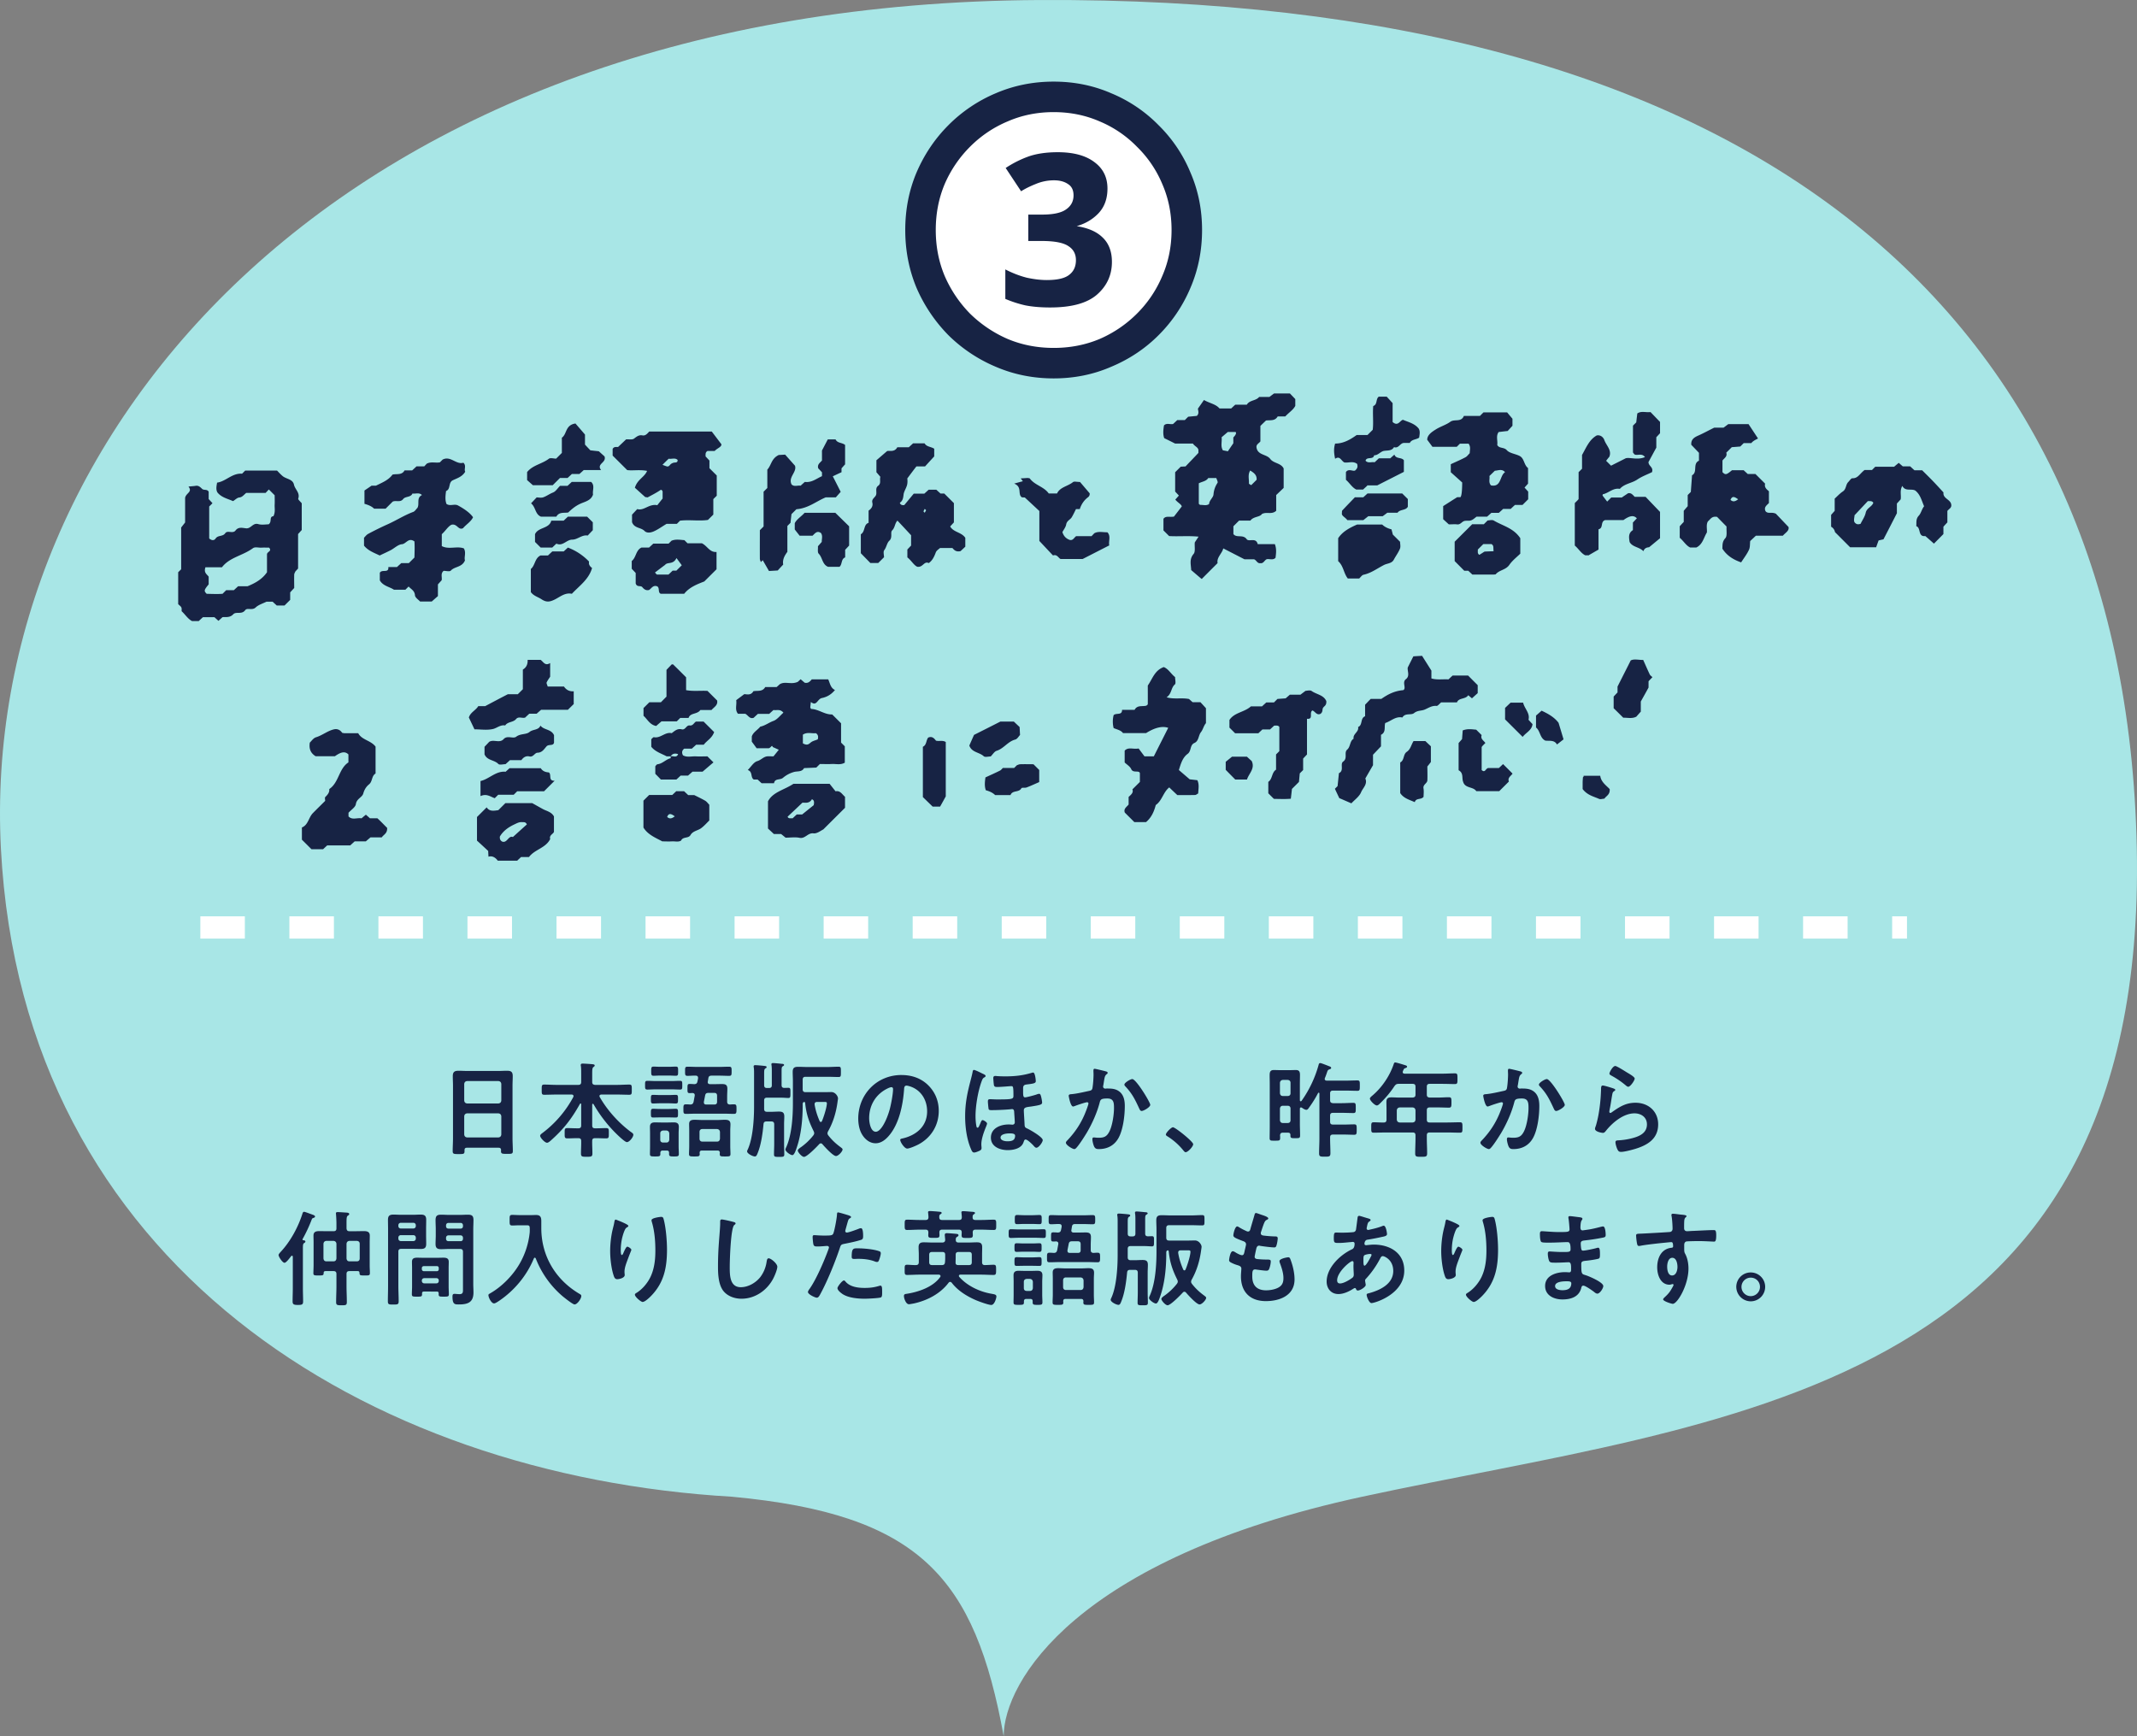
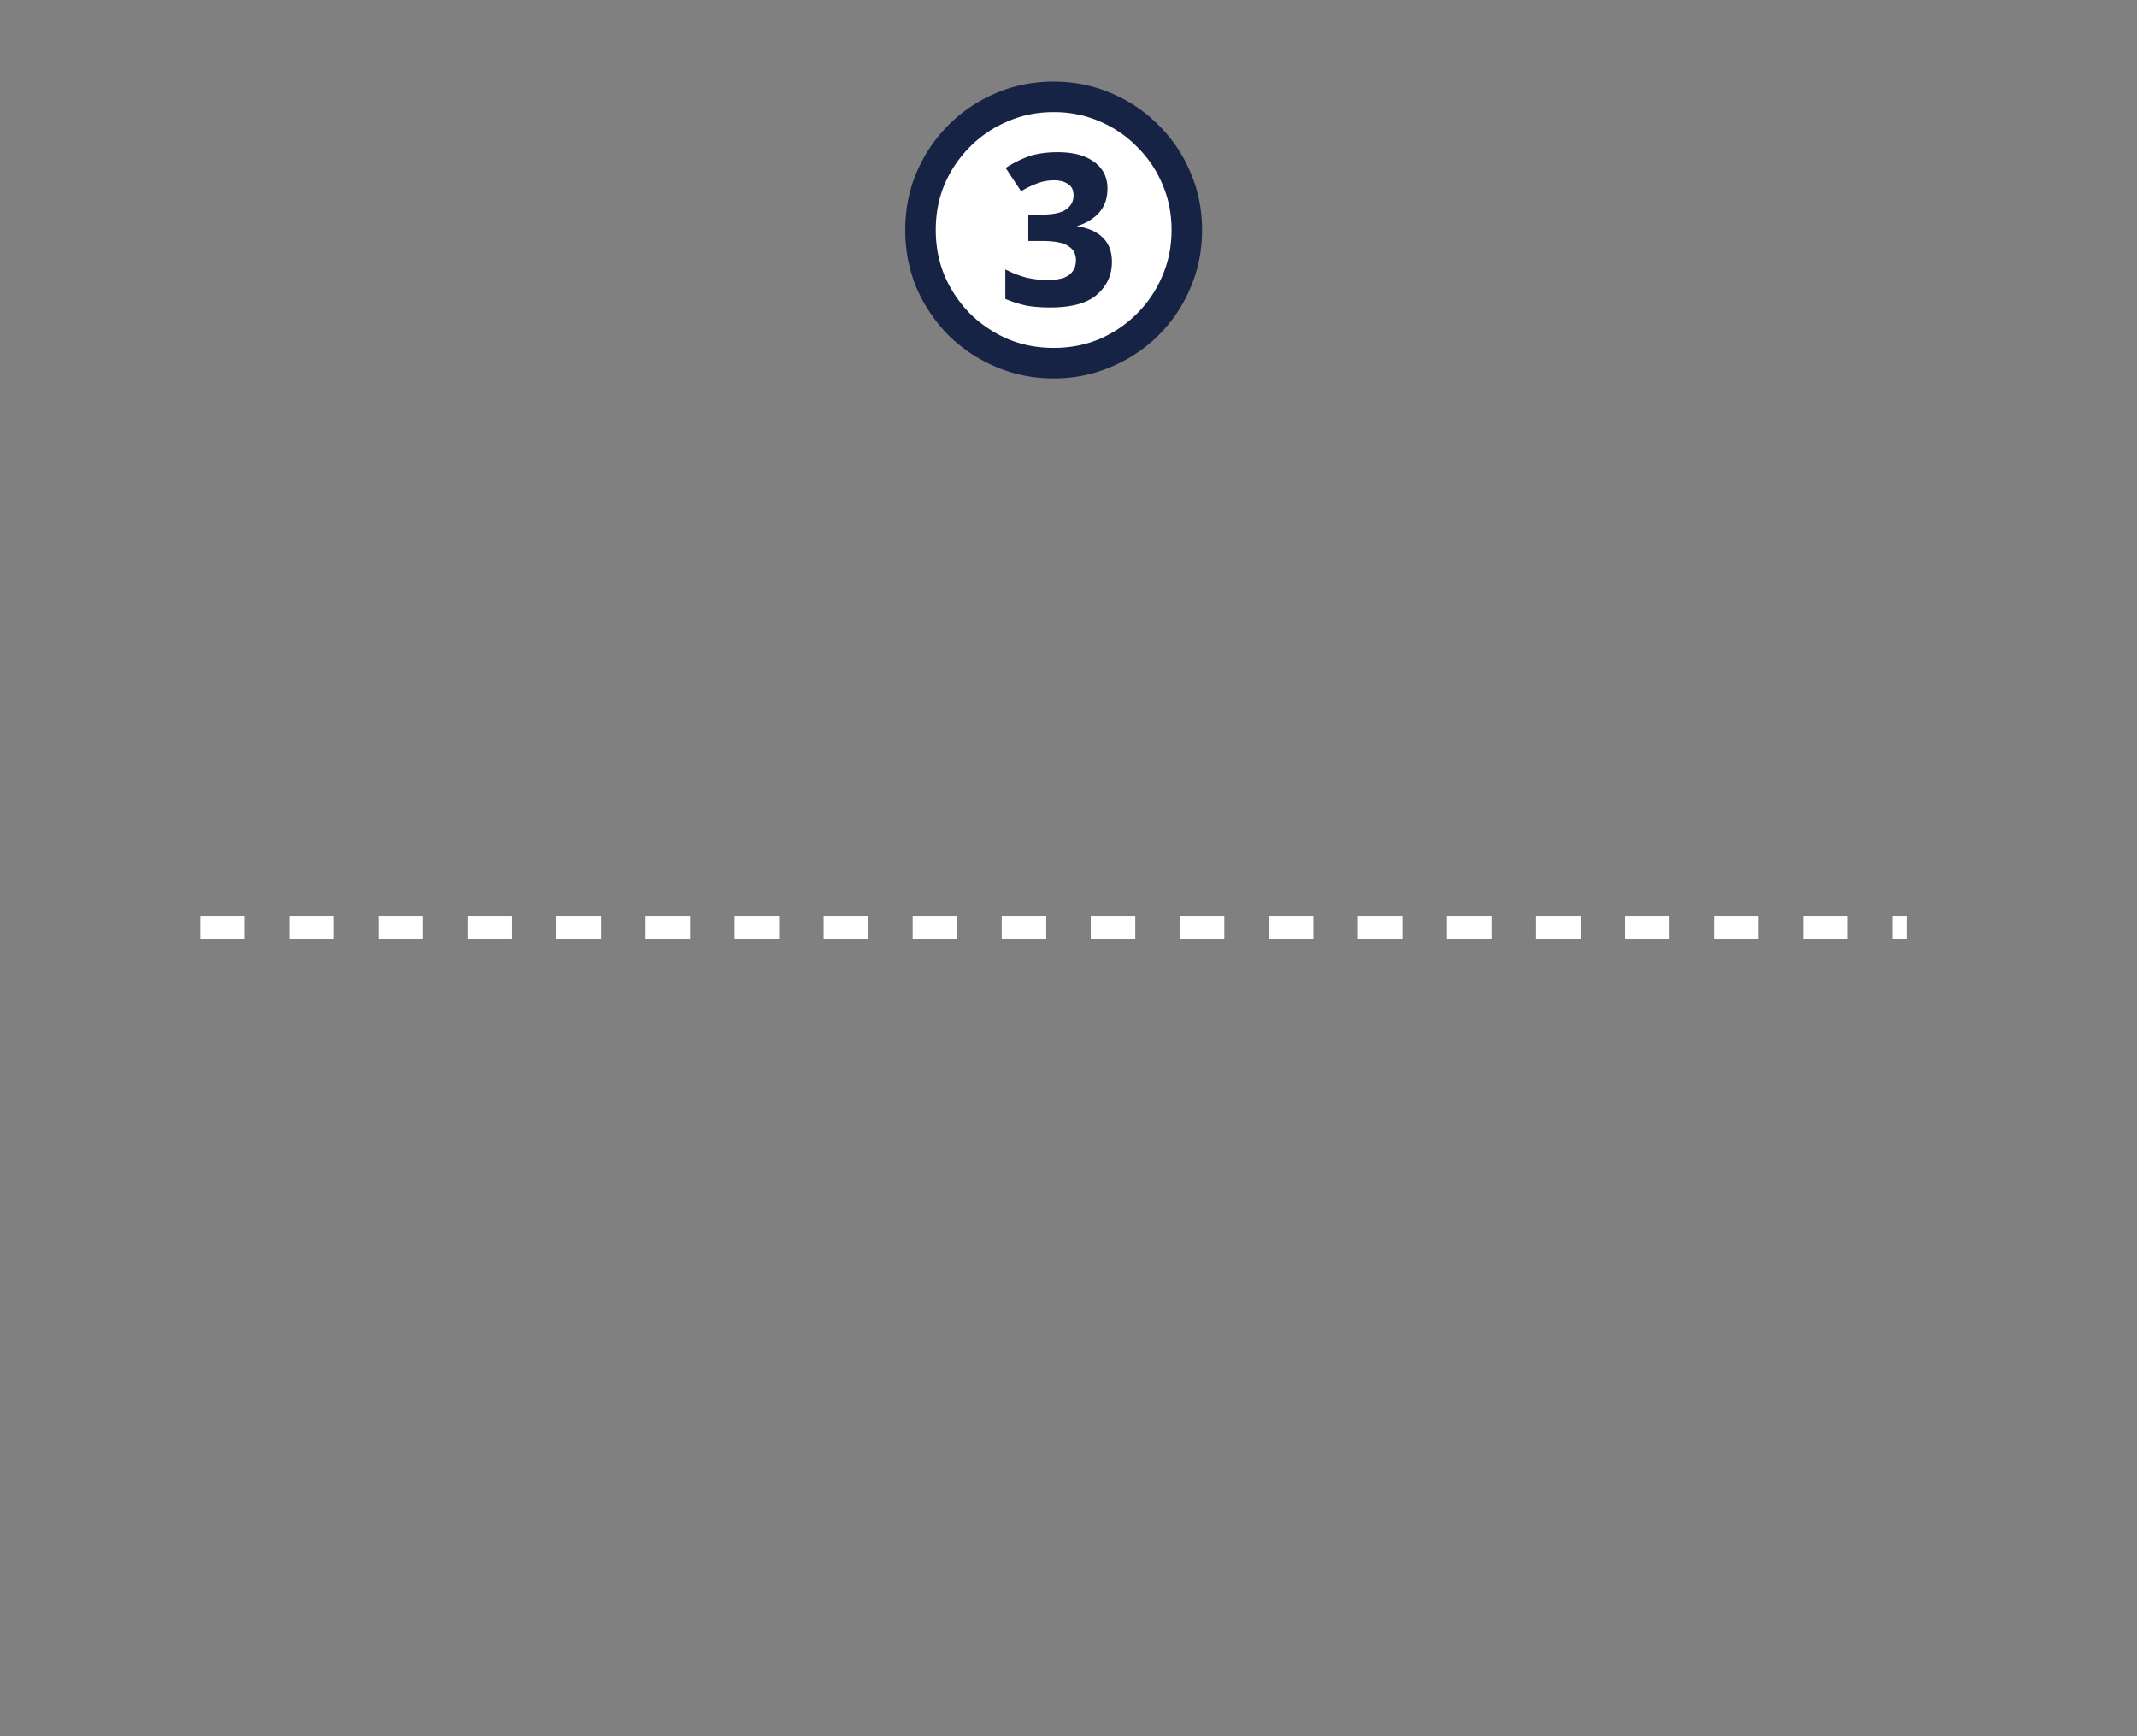
<svg xmlns="http://www.w3.org/2000/svg" width="288" height="234" fill="none">
  <rect width="100%" height="100%" fill="#808080" stroke="none" />
-   <path d="M98.676 201.725c25.37 2.373 32.688 10.916 36.591 32.275 0-7.278 9.66-23.922 48.3-32.275 48.3-10.442 105.869-13.29 104.406-87.333C286.509 40.348 234.306-.471 140.146.004 45.985.48-2.803 58.384.124 114.392c2.928 56.007 49.276 84.485 98.552 87.333z" fill="#A8E6E6" />
-   <path d="M62.562 150.445v2.464c.028.238.154.364.392.392h4.214c.238-.028.364-.154.392-.392v-2.464c-.028-.238-.154-.364-.392-.392h-4.214c-.238.028-.364.154-.392.392zm.392-1.722h4.214c.238-.028.364-.154.392-.392v-2.24c-.028-.238-.154-.364-.392-.392h-4.214c-.238.028-.364.154-.392.392v2.24c.028.238.154.364.392.392zm4.578 6.286c-.014-.224-.112-.322-.336-.322h-4.27c-.224 0-.322.098-.322.322v.14c0 .392-.14.392-.798.392-.602 0-.798 0-.798-.378 0-.588.042-1.176.042-1.75v-7.042c0-.448-.028-.882-.028-1.33 0-.56.224-.728.77-.728.406 0 .812.028 1.232.028h4.088c.406 0 .812-.028 1.218-.028.532 0 .77.14.77.714 0 .448-.028.896-.028 1.344v7.014c0 .588.042 1.162.042 1.75 0 .392-.168.378-.798.378s-.798 0-.798-.378c0-.042 0-.084.014-.126zm12.46-6.188c-.028-.028-.056-.056-.098-.056-.056 0-.084.056-.084.112v2.8c0 .28.112.392.378.392h.196c.434 0 .868-.028 1.302-.028.392 0 .364.182.364.7 0 .476.028.686-.35.686-.434 0-.882-.028-1.316-.028h-.196c-.252 0-.378.098-.378.364-.014.56.028 1.12.028 1.694 0 .434-.154.448-.77.448s-.77-.014-.77-.448c0-.574.042-1.134.028-1.694 0-.266-.126-.364-.392-.364h-.168c-.448 0-.882.028-1.316.028-.378 0-.35-.21-.35-.686 0-.504-.028-.7.35-.7.434 0 .868.028 1.316.028h.168c.28 0 .392-.112.392-.392v-2.856c0-.056-.028-.098-.084-.098a.095.095 0 00-.084.056c-1.12 2.016-2.212 3.416-3.934 4.942-.126.112-.336.294-.504.294-.294 0-.924-.672-.924-.938 0-.154.182-.28.294-.364a14.835 14.835 0 004.172-4.858c.014-.042.028-.084.028-.126 0-.196-.196-.21-.252-.21H74.98c-.546 0-1.092.028-1.638.028-.35 0-.336-.168-.336-.672 0-.532-.014-.7.336-.7.546 0 1.092.042 1.638.042h2.954c.28 0 .392-.126.392-.392v-1.148c0-.364 0-.714-.042-1.008-.014-.042-.014-.084-.014-.126 0-.168.112-.196.252-.196.224 0 1.064.056 1.33.084.098.014.294.028.294.168 0 .098-.07.14-.182.224-.14.112-.154.392-.154.826v1.176c0 .266.112.364.378.392h2.982c.546 0 1.092-.042 1.638-.042.35 0 .336.168.336.686 0 .532.014.686-.336.686-.546 0-1.092-.028-1.638-.028h-2.142c-.112.014-.238.056-.238.196 0 .042.014.084.028.126 1.008 1.778 2.548 3.486 4.186 4.704.182.126.35.224.35.392 0 .322-.532.994-.868.994-.308 0-1.512-1.204-1.778-1.484a18.58 18.58 0 01-2.716-3.626zm10.542-2.002H88.35c-.378 0-.784.028-1.106.028-.322 0-.308-.168-.308-.588 0-.42-.014-.588.308-.588.35 0 .728.028 1.106.028h2.184c.392 0 .77-.028 1.12-.028.308 0 .294.154.294.588 0 .434.014.588-.294.588-.322 0-.742-.028-1.12-.028zm-.434 3.78h-1.092c-.35 0-.7.014-.994.014-.294 0-.294-.14-.294-.588 0-.42 0-.588.294-.588.238 0 .616.028.994.028H90.1c.364 0 .742-.028.98-.028.308 0 .294.182.294.588 0 .434.014.588-.294.588s-.644-.014-.98-.014zm0-1.904h-1.092c-.35 0-.728.028-.994.028-.294 0-.294-.168-.294-.588 0-.42 0-.574.294-.574.266 0 .644.028.994.028H90.1c.35 0 .714-.028.98-.028.308 0 .294.168.294.574 0 .406.014.588-.294.588-.294 0-.63-.028-.98-.028zm.014-3.738H89.05c-.35 0-.7.028-.994.028-.294 0-.294-.182-.294-.616 0-.448 0-.616.308-.616.294 0 .63.028.98.028h1.064c.336 0 .672-.028.98-.028.308 0 .294.182.294.616 0 .448.014.616-.294.616s-.644-.028-.98-.028zm4.536 8.904h1.988c.238 0 .364-.14.392-.392v-.91c-.028-.238-.154-.364-.392-.392H94.65c-.238 0-.378.154-.378.392v.91c0 .238.14.392.378.392zm2.366 1.526c-.014-.224-.098-.322-.322-.322h-2.086c-.224 0-.308.084-.322.308 0 .056.014.112.014.168 0 .322-.168.322-.728.322-.532 0-.714 0-.714-.322 0-.35.028-.714.028-1.064v-2.128c0-.28-.014-.56-.014-.854 0-.49.322-.574.742-.574.322 0 .644.028.966.028h2.156c.308 0 .63-.028.952-.028.434 0 .756.084.756.602 0 .266-.028.546-.028.826v2.128c0 .35.028.714.028 1.064 0 .322-.168.322-.714.322-.574 0-.728 0-.728-.322 0-.056 0-.112.014-.154zm-7.644-1.4h.434c.238 0 .364-.14.392-.378v-.854c-.028-.238-.154-.364-.392-.392h-.434c-.252.028-.392.154-.392.392v.854c0 .238.14.378.392.378zm.798 1.526v-.126c0-.224-.084-.322-.322-.322h-.532c-.21 0-.322.098-.322.322v.14c0 .322-.14.336-.7.336-.56 0-.7-.014-.7-.336 0-.35.014-.7.014-1.05v-1.722c0-.294-.014-.588-.014-.882 0-.462.252-.602.672-.602.266 0 .546.014.812.014h.966c.252 0 .504-.014.77-.014.42 0 .672.14.672.588 0 .294-.028.588-.028.896v1.722c0 .35.028.7.028 1.05 0 .322-.154.336-.658.336-.518 0-.658-.014-.658-.35zm4.858-7.868l-.168.854v.084c0 .21.14.28.322.28h1.078c.266 0 .378-.112.378-.378v-.798c0-.266-.112-.392-.378-.392h-.784c-.28 0-.392.084-.448.35zm2.968.112v.714c0 .266.112.378.378.392.182-.014.364-.028.546-.028.35 0 .336.196.336.644 0 .462 0 .644-.336.644-.462 0-.938-.028-1.4-.028h-3.696c-.462 0-.924.028-1.386.028-.35 0-.336-.168-.336-.644 0-.448-.014-.644.336-.644.196 0 .392.014.602.028.266-.014.364-.112.434-.364l.154-.84v-.07c0-.196-.14-.266-.308-.28-.126.014-.252.014-.378.014-.294 0-.294-.112-.294-.616 0-.518.014-.616.308-.616.21 0 .406.014.602.028.266-.014.378-.098.434-.35l.084-.42v-.098c0-.196-.14-.28-.308-.28-.378-.014-.742.028-1.12.028-.336 0-.322-.182-.322-.616 0-.448-.014-.616.322-.616.448 0 .896.028 1.344.028h2.926c.448 0 .896-.028 1.344-.028.336 0 .336.154.336.616 0 .462 0 .616-.336.616-.448 0-.896-.028-1.344-.028h-.994c-.28 0-.42.07-.462.35l-.07.434c0 .028-.014.056-.014.084 0 .21.154.28.322.28h.546c.35 0 .7-.014 1.064-.014.476 0 .714.112.714.63 0 .35-.028.686-.028 1.022zm6.02-1.512v-1.764c0-.308 0-.644-.042-.924-.014-.042-.014-.084-.014-.112 0-.154.112-.168.224-.168.21 0 .91.07 1.148.098.098 0 .336.014.336.154 0 .084-.084.126-.182.182-.14.098-.154.224-.154.7v1.834c0 .266.112.378.378.378.126 0 .448-.014.532-.014.308 0 .28.182.28.686s.014.686-.28.686c-.224 0-.63-.042-1.092-.042h-1.778c-.28 0-.392.112-.392.392v1.12c0 .266.112.392.392.392h.588c.336 0 .672-.028 1.008-.028.504 0 .728.126.728.658 0 .35-.028.7-.028 1.05v2.618c0 .49.028.966.028 1.442 0 .336-.154.336-.7.336-.546 0-.686 0-.686-.336 0-.476.028-.952.028-1.442v-2.604c0-.28-.126-.392-.392-.392h-.63c-.28 0-.392.098-.42.364-.112 1.218-.322 2.772-.784 3.892-.084.21-.168.462-.378.462-.28 0-1.05-.378-1.05-.686 0-.084.07-.224.112-.308.672-1.512.826-4.032.826-5.698v-4.48c0-.294 0-.602-.042-.84-.014-.042-.014-.084-.014-.126 0-.14.112-.168.224-.168.168 0 .994.07 1.19.098.098.014.336.014.336.168 0 .084-.056.112-.182.182-.14.112-.154.252-.154.77v1.47c0 .28.112.392.392.392h.252c.28 0 .392-.112.392-.392zm7.07 2.268h-.952c-.196 0-.35.07-.35.294v.07c.14.812.35 1.456.672 2.212.042.07.084.126.168.126.07 0 .126-.056.154-.126.224-.504.658-1.876.658-2.38 0-.182-.084-.196-.35-.196zm-2.912.308v.21c0 1.876-.21 3.99-.84 5.754-.07.21-.294.896-.546.896-.28 0-.938-.49-.938-.742 0-.112.084-.266.126-.364.742-1.68.882-4.116.882-5.936v-2.898c0-.434-.028-.854-.028-1.288 0-.532.224-.672.728-.672.434 0 .868.028 1.302.028h2.59c.546 0 1.092-.042 1.568-.042.322 0 .308.154.308.7 0 .532.014.686-.308.686-.476 0-1.036-.028-1.568-.028h-2.884c-.266 0-.392.112-.392.392v1.288c0 .28.126.392.392.392h2.632c.28 0 .56-.014.84-.014.546 0 .896.574.896.854 0 .098-.042.322-.056.434-.182 1.4-.574 2.744-1.274 3.99a.652.652 0 00-.084.28c0 .126.056.21.126.308.504.63.966 1.064 1.61 1.54.21.168.294.21.294.336 0 .266-.574.882-.882.882-.406 0-1.526-1.246-1.82-1.582-.056-.07-.126-.126-.224-.126s-.168.042-.238.126c-.308.336-1.624 1.694-2.03 1.694-.294 0-.84-.63-.84-.854 0-.154.28-.35.462-.476a8.133 8.133 0 001.624-1.554c.07-.098.126-.182.126-.322 0-.098-.042-.182-.084-.28-.644-1.288-.994-2.352-1.134-3.78-.014-.07-.042-.112-.112-.14-.168.028-.224.14-.224.308zm11.956-2.296c-.112 0-.364.098-.476.154-1.596.756-2.52 2.254-2.52 4.032 0 .518.182 1.82.896 1.82.7 0 1.484-1.596 1.876-3.024.182-.672.448-2.058.448-2.73 0-.14-.07-.252-.224-.252zm1.344-1.638c1.372 0 2.632.406 3.626 1.386.938.938 1.414 2.114 1.414 3.444 0 1.946-1.022 3.612-2.73 4.522-.322.168-1.19.56-1.526.56-.364 0-.938-.868-.938-1.176 0-.14.21-.168.35-.196 1.834-.434 3.276-1.638 3.276-3.64 0-1.498-.784-2.842-2.24-3.346-.126-.042-.406-.126-.532-.126-.322 0-.322.308-.336.546-.154 2.044-.644 4.536-1.988 6.146-.462.56-1.078 1.078-1.848 1.078-.854 0-1.526-.616-1.904-1.33-.308-.574-.434-1.33-.434-1.988 0-3.276 2.506-5.88 5.81-5.88zm14.574 7.868c-.35 0-1.204.07-1.204.56 0 .406.602.504.91.504.616 0 1.05-.126 1.05-.756 0-.322-.532-.308-.756-.308zm3.192-8.204c.252 0 .35.966.35 1.162 0 .28-.28.336-1.232.448-.35.042-.476.168-.476.518v.476c0 .518.028.742.266.742.21 0 1.232-.28 1.484-.364.112-.042.294-.112.42-.112.154 0 .21.196.266.42.042.154.126.602.126.756 0 .28-.28.35-1.456.532-.588.084-1.008.084-1.008.518 0 .336.084 1.414.098 1.876.014.392.07.448.42.602.378.182 2.03 1.12 2.03 1.54 0 .266-.532 1.022-.854 1.022-.126 0-.224-.098-.364-.252-.028-.028-.056-.07-.084-.098-.182-.182-.756-.756-1.008-.756-.168 0-.196.154-.294.406-.294.812-1.344 1.022-2.114 1.022-1.036 0-2.268-.448-2.268-1.68 0-1.288 1.302-1.778 2.394-1.778.21 0 .434.028.518.028.182 0 .308-.14.308-.308 0-.238-.07-1.148-.084-1.442-.014-.182-.07-.35-.294-.35-.028 0-.07.014-.112.014-.658.07-1.862.126-2.52.126-.14 0-.434.028-.504-.112-.042-.084-.112-.924-.112-1.036 0-.224.042-.322.28-.322.28 0 .602.028.924.028 2.058 0 2.24-.042 2.24-.476 0-1.246-.042-1.316-.294-1.316-.168 0-1.316.112-1.876.112-.252 0-.406-.014-.462-.252a10.459 10.459 0 01-.084-.952c0-.168.07-.28.266-.28.042 0 .126 0 .182.014.252.028.868.042 1.148.042 1.288 0 2.38-.112 3.626-.49a.595.595 0 01.154-.028zm-6.958.084c.154.084.546.21.546.378 0 .112-.126.168-.196.21-.14.084-.196.14-.322.462-.504 1.344-.84 3.332-.84 4.76 0 .392.042 1.05.14 1.414.014.07.056.126.14.126.112 0 .182-.154.294-.42.042-.084.084-.182.126-.294.056-.126.126-.308.252-.308.14 0 .602.28.602.462 0 .098-.154.476-.21.602-.252.644-.56 1.498-.56 2.198 0 .182.028.35.028.504 0 .252-.182.322-.392.42-.168.07-.434.182-.616.182-.238 0-.336-.28-.42-.476-.574-1.33-.784-2.968-.784-4.41 0-1.68.266-3.024.686-4.634.112-.448.238-.896.322-1.344.014-.098.042-.266.182-.266.126 0 .7.266 1.022.434zm20.314.798c.518 0 2.422 3.122 2.422 3.472 0 .308-.882.826-1.162.826-.182 0-.252-.182-.322-.322-.56-1.204-.938-2.002-1.876-2.996-.056-.056-.126-.14-.126-.238 0-.252.812-.742 1.064-.742zm-5.082-1.386c.14 0 1.204.266 1.414.322.112.028.35.07.35.224 0 .084-.056.126-.112.168-.266.196-.294.42-.378.91-.028.168-.056.364-.098.602a.595.595 0 00-.028.154c0 .196.14.294.308.294.056 0 .112-.014.168-.014.574 0 1.092 0 1.596.322.7.448.854 1.26.854 2.03 0 1.288-.224 3.178-.84 4.298-.56 1.022-1.512 1.512-2.646 1.512-.308 0-.49-.042-.644-.336-.112-.238-.238-.728-.238-.994 0-.14.042-.238.182-.238.14 0 .378.042.658.042.756 0 1.106-.168 1.456-.854.406-.812.616-2.268.616-3.164 0-.7-.042-1.274-.882-1.274-.798 0-.938.112-1.036.504-.364 1.414-1.036 2.912-1.778 4.158-.336.546-.98 1.568-1.4 2.016-.07.07-.154.14-.252.14-.238 0-1.134-.532-1.134-.854 0-.126.112-.238.196-.322 1.106-1.162 1.918-2.408 2.492-3.906.07-.168.35-.924.35-1.05 0-.112-.07-.182-.182-.182-.196 0-1.358.392-1.596.49-.084.028-.21.084-.294.084-.35 0-.588-1.372-.588-1.442 0-.21.238-.21.42-.224.728-.07 1.61-.28 2.324-.434.28-.056.42-.126.462-.42.084-.49.14-1.302.14-1.806 0-.154-.014-.308-.014-.476 0-.112 0-.28.154-.28zm9.608 8.862c0-.238.714-.98.952-.98.322 0 2.73 1.932 2.73 2.282 0 .308-.7 1.078-1.022 1.078-.112 0-.21-.126-.28-.21a8.623 8.623 0 00-2.128-1.904c-.098-.056-.252-.14-.252-.266zm15.372-3.5v1.568c.028.238.154.378.392.378h.658c.238 0 .378-.14.378-.378v-1.568c0-.238-.14-.378-.378-.378h-.658c-.238 0-.364.14-.392.378zm.392-1.694h.658c.238 0 .378-.14.378-.378v-1.4c0-.238-.14-.364-.378-.392h-.658c-.238.028-.364.154-.392.392v1.4c.028.238.154.378.392.378zm2.576 1.582c-.042-.014-.07-.042-.126-.042-.112 0-.154.084-.154.182v2.002c0 .532.028 1.064.028 1.596 0 .364-.126.364-.658.364-.504 0-.644 0-.644-.336v-.098c0-.224-.126-.308-.336-.308h-.672c-.266 0-.364.098-.392.364.014.112.014.21.014.322 0 .406-.112.392-.714.392-.518 0-.7.028-.7-.336 0-.532.014-1.078.014-1.61v-5.656c0-.406-.014-.798-.014-1.204 0-.434.07-.714.56-.714.266 0 .532.014.784.014h1.4c.266 0 .518-.014.784-.014.378 0 .56.14.56.644 0 .42-.014.854-.014 1.274v2.142c0 .07.028.154.112.154.056 0 .084-.028.112-.056a15.51 15.51 0 002.31-4.886c.028-.126.084-.21.224-.21.126 0 .924.322 1.106.392.168.07.35.112.35.266 0 .126-.154.154-.252.196-.196.07-.224.154-.336.49-.056.154-.126.378-.252.672a.409.409 0 00-.028.126c0 .21.224.224.28.224h2.59c.518 0 1.022-.028 1.54-.028.336 0 .322.168.322.7 0 .532.014.7-.322.7-.504 0-1.022-.028-1.54-.028h-1.75c-.28 0-.392.112-.392.378v.924c0 .266.112.364.392.392h1.176c.518 0 1.036-.042 1.568-.042.336 0 .322.168.322.7 0 .504.014.672-.322.672-.532 0-1.05-.028-1.568-.028h-1.176c-.28 0-.392.112-.392.392v.798c0 .28.112.392.392.392h1.484c.462 0 .91-.028 1.372-.028.336 0 .336.154.336.7 0 .532 0 .7-.322.7-.476 0-.952-.028-1.442-.028h-1.428c-.28 0-.392.112-.392.378v.14c0 .672.042 1.33.042 1.988 0 .462-.154.476-.77.476-.588 0-.756-.014-.756-.448 0-.672.042-1.344.042-2.016v-6.062c-.014-.042-.028-.098-.084-.098a.118.118 0 00-.098.056 14.792 14.792 0 01-1.218 1.96c-.084.126-.196.294-.35.294-.196 0-.448-.168-.602-.28zm14.91-.042h-1.736c-.238.028-.364.154-.392.392v1.246c.028.252.154.364.392.392h1.736c.252-.028.364-.14.392-.392v-1.246c-.028-.238-.14-.364-.392-.392zm1.918-2.786v1.064c0 .266.112.364.392.392h1.12c.49 0 .966-.042 1.456-.042.35 0 .35.154.35.714 0 .546-.014.686-.35.686-.49 0-.966-.028-1.456-.028h-1.12c-.28 0-.392.112-.392.392v1.246c0 .28.112.392.392.392h2.31c.588 0 1.176-.028 1.764-.028.35 0 .336.168.336.7 0 .546.014.7-.336.7-.588 0-1.176-.028-1.764-.028h-2.31c-.28 0-.392.112-.392.392v.392c0 .686.042 1.358.042 2.03 0 .462-.182.462-.812.462-.616 0-.798 0-.798-.448 0-.686.042-1.358.042-2.044v-.392c0-.28-.112-.392-.392-.392H186.9c-.588 0-1.176.028-1.764.028-.35 0-.336-.154-.336-.686 0-.56-.014-.714.336-.714.448 0 .91.042 1.372.028.252 0 .35-.14.35-.392v-1.33c0-.35-.014-.686-.014-1.036 0-.49.21-.63.686-.63.336 0 .672.028 1.008.028h1.834c.28-.028.392-.126.392-.392v-1.064c0-.28-.112-.392-.392-.392h-1.848c-.308 0-.392.056-.588.294-.546.84-1.204 1.61-1.918 2.31-.112.112-.294.308-.462.308-.28 0-.938-.658-.938-.924 0-.14.252-.336.35-.42 1.288-1.092 2.338-2.66 2.87-4.256.042-.126.084-.196.196-.196.154 0 1.148.308 1.358.378.098.028.238.07.238.196 0 .098-.126.154-.21.182-.224.07-.21.112-.35.406-.014.056-.028.084-.028.14 0 .154.112.196.252.21h5.082c.574 0 1.134-.042 1.708-.042.35 0 .336.182.336.728 0 .532.014.714-.336.714-.574 0-1.134-.028-1.708-.028h-1.694c-.28 0-.392.112-.392.392zm16.17-1.036c.518 0 2.422 3.122 2.422 3.472 0 .308-.882.826-1.162.826-.182 0-.252-.182-.322-.322-.56-1.204-.938-2.002-1.876-2.996-.056-.056-.126-.14-.126-.238 0-.252.812-.742 1.064-.742zm-5.082-1.386c.14 0 1.204.266 1.414.322.112.028.35.07.35.224 0 .084-.056.126-.112.168-.266.196-.294.42-.378.91-.028.168-.056.364-.098.602a.595.595 0 00-.028.154c0 .196.14.294.308.294.056 0 .112-.014.168-.014.574 0 1.092 0 1.596.322.7.448.854 1.26.854 2.03 0 1.288-.224 3.178-.84 4.298-.56 1.022-1.512 1.512-2.646 1.512-.308 0-.49-.042-.644-.336-.112-.238-.238-.728-.238-.994 0-.14.042-.238.182-.238.14 0 .378.042.658.042.756 0 1.106-.168 1.456-.854.406-.812.616-2.268.616-3.164 0-.7-.042-1.274-.882-1.274-.798 0-.938.112-1.036.504-.364 1.414-1.036 2.912-1.778 4.158-.336.546-.98 1.568-1.4 2.016-.07.07-.154.14-.252.14-.238 0-1.134-.532-1.134-.854 0-.126.112-.238.196-.322 1.106-1.162 1.918-2.408 2.492-3.906.07-.168.35-.924.35-1.05 0-.112-.07-.182-.182-.182-.196 0-1.358.392-1.596.49-.084.028-.21.084-.294.084-.35 0-.588-1.372-.588-1.442 0-.21.238-.21.42-.224.728-.07 1.61-.28 2.324-.434.28-.056.42-.126.462-.42.084-.49.14-1.302.14-1.806 0-.154-.014-.308-.014-.476 0-.112 0-.28.154-.28zm12.628 2.254c.21 0 1.19.308 1.428.392.098.042.252.084.252.196 0 .084-.07.126-.126.154-.224.14-.238.266-.294.546-.112.644-.196 1.302-.336 1.946-.014.084-.042.21-.042.294 0 .084.042.168.14.168.07 0 .126-.042.182-.084 1.036-.728 1.876-1.288 3.206-1.288 1.722 0 3.052 1.148 3.052 2.912 0 1.988-1.484 2.828-3.178 3.332-.434.126-1.386.378-1.82.378-.308 0-.392-.126-.518-.392-.098-.21-.238-.672-.238-.91 0-.224.168-.238.35-.252a9.353 9.353 0 001.862-.28c.994-.252 2.03-.686 2.03-1.876 0-.966-.784-1.484-1.68-1.484-1.47 0-2.954 1.232-3.836 2.338-.112.14-.224.294-.42.294-.126 0-1.064-.14-1.064-.546 0-.14.098-.35.14-.49.126-.448.238-.91.322-1.372.182-1.008.294-2.03.336-3.052 0-.112.014-.21.014-.308 0-.406.014-.616.238-.616zm.896-1.61c0-.182.448-1.022.784-1.022.21 0 1.344.728 1.596.882.21.126 1.022.574 1.022.812 0 .252-.574 1.106-.868 1.106-.154 0-.336-.196-.448-.28a11.459 11.459 0 00-1.764-1.19c-.14-.084-.322-.154-.322-.308zM39.238 169.297c-.154.196-.658.896-.896.896-.266 0-.798-.798-.798-1.05 0-.126.21-.336.308-.448 1.288-1.386 2.324-3.29 2.898-5.096.042-.126.084-.28.238-.28.112 0 .98.336 1.148.392.112.042.322.112.322.252 0 .098-.14.168-.21.182-.182.056-.196.098-.294.364a20.241 20.241 0 01-1.176 2.492c-.014.028-.014.028-.014.056 0 .056.042.084.098.098.112.014.294.028.294.182 0 .098-.098.154-.168.196-.154.098-.168.266-.168.798v5.222c0 .616.028 1.246.028 1.862 0 .392-.14.462-.7.462-.574 0-.714-.098-.714-.476 0-.616.028-1.232.028-1.848v-4.158c0-.07-.028-.154-.112-.154-.042 0-.07.014-.112.056zm7.462-1.666v1.974c.028.252.154.392.392.392H48.1c.238 0 .378-.14.378-.392v-1.974c0-.238-.14-.364-.378-.392h-1.008c-.238.028-.364.154-.392.392zm-1.75-.392h-.966c-.238.028-.364.154-.392.392v1.974c.028.252.154.392.392.392h.966c.238 0 .364-.14.392-.392v-1.974c-.028-.238-.154-.364-.392-.392zm3.5 4.326c-.014-.182-.07-.252-.252-.252h-1.106c-.266 0-.392.112-.392.392v1.624c0 .728.042 1.442.042 2.156 0 .434-.154.434-.714.434-.56 0-.728-.014-.728-.42 0-.714.042-1.442.042-2.17v-1.624c0-.28-.126-.392-.392-.392h-1.064c-.182 0-.266.07-.266.252-.014.322-.07.336-.7.336-.532 0-.686 0-.686-.308 0-.154.028-.84.028-1.064v-3.108c0-.294-.014-.588-.014-.896 0-.518.35-.602.798-.602.35 0 .714.014 1.064.014h.84c.266 0 .392-.112.392-.378v-.588c0-.448-.028-.966-.056-1.302 0-.042-.014-.098-.014-.14 0-.168.14-.168.266-.168.196 0 .966.056 1.204.07.112.014.322.028.322.196 0 .098-.07.14-.182.21-.168.112-.182.35-.182 1.008v.714c.028.266.126.378.392.378h.882c.35 0 .7-.014 1.05-.014.448 0 .812.084.812.602 0 .308-.014.602-.014.896v3.108c0 .35.028.742.028 1.05 0 .336-.154.322-.714.322-.602 0-.672-.014-.686-.336zm11.662-4.732v.112c0 .21.126.336.336.336h1.624c.196 0 .322-.126.322-.336v-.112c0-.196-.126-.336-.322-.336h-1.624c-.21 0-.336.14-.336.336zm1.96-2.016h-1.624c-.21 0-.336.14-.336.336v.112c0 .196.126.322.336.322h1.624c.196 0 .322-.126.322-.322v-.112c0-.196-.126-.336-.322-.336zm-.056 3.514h-1.512c-.35 0-.7.028-1.05.028-.518 0-.756-.14-.756-.7 0-.392.028-.784.028-1.176v-.812c0-.406-.028-.812-.028-1.218 0-.56.182-.742.742-.742.364 0 .714.028 1.064.028h1.498c.35 0 .7-.028 1.05-.028.532 0 .756.14.756.714 0 .434-.028.868-.028 1.302v7.308c0 .392.028.77.028 1.162 0 1.344-.77 1.61-1.974 1.61-.546 0-.854 0-.854-1.064 0-.224.042-.364.28-.364.126 0 .434.042.686.042.406 0 .448-.238.448-.532v-5.166c0-.28-.112-.392-.378-.392zm-8.33-1.526v.126c0 .196.14.336.336.336h1.68c.196 0 .336-.14.336-.336v-.126a.324.324 0 00-.336-.336h-1.68a.324.324 0 00-.336.336zm2.016-2.002h-1.68a.324.324 0 00-.336.336v.098c0 .196.14.336.336.336h1.68c.196 0 .336-.14.336-.336v-.098a.324.324 0 00-.336-.336zm-2.016 3.892v4.606c0 .686.042 1.372.042 2.072 0 .434-.14.448-.728.448-.602 0-.728-.014-.728-.448 0-.686.028-1.372.028-2.072v-7.588c0-.434-.014-.868-.014-1.302 0-.546.21-.714.742-.714.35 0 .7.028 1.064.028h1.54c.35 0 .7-.028 1.064-.028.518 0 .742.154.742.7 0 .42-.014.84-.014 1.26v.798c0 .392.014.784.014 1.19 0 .546-.224.686-.742.686-.35 0-.714-.014-1.064-.014h-1.554c-.28 0-.392.112-.392.378zm3.164 3.892v.042c0 .196.14.336.336.336h1.624c.196 0 .322-.14.322-.336v-.042c0-.196-.126-.322-.322-.322h-1.624c-.196 0-.336.126-.336.322zm.266-1.26h1.75c.168 0 .266-.112.266-.266v-.154c0-.168-.098-.266-.266-.266h-1.75c-.154.014-.266.098-.266.266v.154a.275.275 0 00.266.266zm1.75 2.744H57.13c-.168 0-.252.07-.252.252.014.434-.056.434-.686.434-.518 0-.686 0-.686-.308 0-.35.028-.714.028-1.064v-2.478c0-.28-.014-.56-.014-.84 0-.476.294-.56.7-.56.294 0 .588.014.896.014h1.764c.294 0 .588-.014.882-.014.406 0 .714.084.714.56 0 .28-.014.56-.014.84v2.478c0 .35.028.714.028 1.064 0 .308-.168.308-.686.308-.532 0-.686 0-.686-.294v-.14c0-.182-.084-.252-.252-.252zm12.516-7.91c.014-.14.014-.266.014-.406 0-.49 0-.616-.392-.616h-.966c-.336 0-.672.028-1.008.028-.364 0-.35-.182-.35-.728 0-.532-.014-.7.35-.7.322 0 .672.028 1.008.028h1.526c.238 0 .462-.014.686-.014.574 0 .7.294.7.826v.938c0 3.78 1.946 7 5.194 8.89.112.07.196.126.196.266 0 .35-.532 1.134-.91 1.134-.238 0-1.372-.91-1.61-1.106a12.732 12.732 0 01-3.612-5.082c-.028-.056-.07-.112-.14-.112-.056 0-.098.056-.126.112-.952 2.31-2.618 4.312-4.69 5.712-.336.224-.532.336-.672.336-.364 0-.756-.798-.756-1.12 0-.112.098-.154.238-.238 1.568-.896 3.024-2.38 3.934-3.934a10.551 10.551 0 001.386-4.214zm16.422-1.708c0-.308 1.148-.448 1.302-.448.266 0 .294.168.35.378.294 1.12.434 2.87.434 4.032 0 2.422-.406 4.48-2.17 6.272-.224.224-.798.784-1.12.784-.224 0-1.036-.686-1.036-.98 0-.112.126-.196.21-.238.798-.49 1.512-1.344 1.904-2.184.518-1.106.644-2.338.644-3.528 0-1.288-.112-2.674-.49-3.906a.82.82 0 01-.028-.182zm-4.074.21c.308.14.952.406.952.56 0 .084-.098.154-.168.182-.14.098-.182.126-.266.28-.168.308-.322.826-.406 1.176a7.38 7.38 0 00-.182 1.568c0 .112-.014.714.14.714.112 0 .196-.224.252-.364.07-.154.322-.756.49-.756.126 0 .546.252.546.434 0 .042-.21.532-.336.868l-.126.336c-.196.532-.462 1.176-.462 1.736 0 .196.028.35.028.448 0 .392-.742.56-1.008.56-.308 0-.406-.252-.49-.518-.308-.91-.462-2.296-.462-3.262 0-.924.112-1.974.322-2.87.084-.35.182-.686.238-1.036.014-.098.056-.35.182-.35.042 0 .658.252.756.294zm13.538-.308c.238 0 1.302.252 1.582.336.098.014.28.07.28.196 0 .098-.084.14-.168.21-.49.364-.616 4.802-.616 5.6 0 1.092-.028 2.786 1.484 2.786 1.008 0 2.016-.588 2.632-1.358a4.451 4.451 0 00.854-2.072c.042-.224.07-.462.28-.462.308 0 1.162.714 1.162 1.134 0 .392-.378 1.274-.574 1.638-.84 1.568-2.436 2.674-4.256 2.674-.924 0-1.89-.336-2.464-1.078-.63-.84-.7-2.198-.7-3.22 0-1.106.042-2.212.126-3.318.042-.644.168-1.988.168-2.562v-.154c0-.21.014-.35.21-.35zm16.464 8.218c.098 0 .196.126.252.196.616.686 1.68.812 2.534.812.728 0 1.302-.07 1.988-.28a.497.497 0 01.14-.028c.238 0 .238.322.238.882 0 .28.014.602-.154.7-.252.112-1.834.182-2.184.182-.924 0-2.212-.112-2.996-.63-.224-.154-.686-.504-.686-.798 0-.21.644-1.036.868-1.036zm1.05-3.206c0-1.204.252-1.12.91-1.12.742 0 2.114.126 2.814.392.126.042.196.126.196.28 0 .21-.168.784-.266.98-.056.126-.112.182-.252.182a.752.752 0 01-.294-.07c-.7-.266-1.47-.35-2.226-.35-.182 0-.35.014-.532.014-.28 0-.35-.07-.35-.308zm-1.834-5.964c.126 0 1.05.28 1.232.336.126.042.518.14.518.294 0 .07-.084.112-.126.14-.21.126-.224.182-.322.49-.042.154-.336 1.176-.336 1.246 0 .126.098.21.21.21.252 0 1.344-.406 1.624-.518a.752.752 0 01.294-.07c.28 0 .28.854.28 1.064 0 .238-.028.434-.266.504-.686.224-1.582.406-2.296.546-.406.084-.448.154-.574.546-.63 1.89-1.666 4.438-2.604 6.174-.182.336-.294.532-.504.532-.224 0-1.19-.448-1.19-.756 0-.14.154-.35.238-.462.882-1.26 1.932-3.696 2.478-5.18.028-.084.112-.294.112-.364 0-.14-.112-.21-.252-.21-.196 0-.812.07-1.246.07-.28 0-.504.014-.588-.252-.056-.182-.112-.812-.112-1.022 0-.154.042-.252.21-.252.126 0 .714.056 1.316.056.896 0 1.106-.014 1.232-.224.168-.28.504-2.142.518-2.548.014-.21.014-.35.154-.35zm14.014 1.022h2.282c.266 0 .378-.098.378-.378 0-.168-.028-.364-.042-.518 0-.042-.014-.084-.014-.126 0-.154.14-.168.252-.168.224 0 .952.07 1.204.084.14.014.378.014.378.168 0 .07-.07.112-.154.168-.168.112-.168.21-.168.392-.014.28.126.378.378.378h.812c.56 0 1.106-.042 1.652-.042.35 0 .336.168.336.7 0 .518.014.686-.336.686-.546 0-1.092-.042-1.652-.042h-.812c-.252 0-.364.112-.364.378 0 .126.014.238.014.364 0 .378-.168.378-.798.378-.518 0-.714 0-.714-.35 0-.126.014-.266.014-.406 0-.266-.126-.364-.378-.364h-2.268c-.252 0-.364.112-.364.378 0 .126.014.238.014.364 0 .378-.168.364-.756.364-.574 0-.756.014-.756-.35 0-.126.014-.252.014-.392-.014-.266-.112-.364-.378-.364h-.826c-.546 0-1.092.042-1.652.042-.336 0-.336-.154-.336-.686 0-.574 0-.7.35-.7.546 0 1.092.042 1.638.042h.84c.252 0 .378-.112.378-.378 0-.154-.028-.392-.042-.546 0-.028-.014-.084-.014-.112 0-.154.126-.168.252-.168.224 0 .938.056 1.19.084.154.014.392.014.392.168 0 .07-.07.112-.154.168-.168.112-.168.196-.168.42.014.266.112.364.378.364zm1.82 5.712c-.014.252.098.364.35.364h1.456c.266 0 .378-.112.378-.392v-.994c0-.266-.112-.378-.378-.378h-1.4c-.28 0-.392.112-.392.378v.336c0 .224-.014.448-.014.686zm-1.792-1.4h-1.372c-.266 0-.392.112-.392.378v.994c0 .28.126.392.392.392h1.316c.266 0 .392-.098.42-.378.028-.266.028-.406.028-.686v-.322c0-.266-.112-.378-.392-.378zm5.362.35v1.022c0 .252.098.392.364.392.406 0 .798-.042 1.19-.042.336 0 .336.168.336.686 0 .504 0 .686-.336.686-.574 0-1.148-.042-1.736-.042h-2.744c-.112.014-.196.042-.196.168 0 .056.014.084.042.126 1.064 1.218 2.758 2.016 4.34 2.282.448.084.672.112.672.378 0 .196-.252 1.134-.686 1.134-.406 0-1.764-.504-2.17-.686-1.176-.518-2.38-1.274-3.164-2.31-.07-.07-.126-.112-.224-.112s-.154.056-.21.126c-1.106 1.47-2.87 2.38-4.634 2.772-.154.028-.574.112-.7.112-.406 0-.672-.784-.672-1.106 0-.238.14-.266.336-.294 1.582-.238 3.57-.896 4.55-2.268a.195.195 0 00.042-.126c0-.14-.112-.182-.224-.196h-2.548c-.588 0-1.162.042-1.736.042-.35 0-.322-.196-.322-.686 0-.49-.028-.686.308-.686.406 0 .812.056 1.218.042.266 0 .378-.14.378-.392v-1.022c0-.336-.028-.658-.028-.994 0-.504.224-.658.7-.658.392 0 .77.028 1.162.028h1.33c.266 0 .392-.126.392-.378 0-.042-.028-.294-.042-.462-.014-.112-.014-.168-.014-.182 0-.196.126-.238.28-.238.238 0 1.106.07 1.33.098.112.014.238.042.238.182 0 .112-.084.154-.182.21-.168.098-.182.21-.182.392-.014.266.112.378.378.378h1.33c.378 0 .756-.028 1.148-.028.476 0 .7.14.7.658 0 .336-.014.658-.014.994zm7.182-2.268h-2.184c-.378 0-.784.028-1.106.028-.322 0-.308-.168-.308-.588 0-.42-.014-.588.308-.588.35 0 .728.028 1.106.028h2.184c.392 0 .77-.028 1.12-.028.308 0 .294.154.294.588 0 .434.014.588-.294.588-.322 0-.742-.028-1.12-.028zm-.434 3.78h-1.092c-.35 0-.7.014-.994.014-.294 0-.294-.14-.294-.588 0-.42 0-.588.294-.588.238 0 .616.028.994.028h1.092c.364 0 .742-.028.98-.028.308 0 .294.182.294.588 0 .434.014.588-.294.588s-.644-.014-.98-.014zm0-1.904h-1.092c-.35 0-.728.028-.994.028-.294 0-.294-.168-.294-.588 0-.42 0-.574.294-.574.266 0 .644.028.994.028h1.092c.35 0 .714-.028.98-.028.308 0 .294.168.294.574 0 .406.014.588-.294.588-.294 0-.63-.028-.98-.028zm.014-3.738h-1.064c-.35 0-.7.028-.994.028-.294 0-.294-.182-.294-.616 0-.448 0-.616.308-.616.294 0 .63.028.98.028h1.064c.336 0 .672-.028.98-.028.308 0 .294.182.294.616 0 .448.014.616-.294.616s-.644-.028-.98-.028zm4.536 8.904h1.988c.238 0 .364-.14.392-.392v-.91c-.028-.238-.154-.364-.392-.392h-1.988c-.238 0-.378.154-.378.392v.91c0 .238.14.392.378.392zm2.366 1.526c-.014-.224-.098-.322-.322-.322h-2.086c-.224 0-.308.084-.322.308 0 .056.014.112.014.168 0 .322-.168.322-.728.322-.532 0-.714 0-.714-.322 0-.35.028-.714.028-1.064v-2.128c0-.28-.014-.56-.014-.854 0-.49.322-.574.742-.574.322 0 .644.028.966.028h2.156c.308 0 .63-.028.952-.028.434 0 .756.084.756.602 0 .266-.028.546-.028.826v2.128c0 .35.028.714.028 1.064 0 .322-.168.322-.714.322-.574 0-.728 0-.728-.322 0-.056 0-.112.014-.154zm-7.644-1.4h.434c.238 0 .364-.14.392-.378v-.854c-.028-.238-.154-.364-.392-.392h-.434c-.252.028-.392.154-.392.392v.854c0 .238.14.378.392.378zm.798 1.526v-.126c0-.224-.084-.322-.322-.322h-.532c-.21 0-.322.098-.322.322v.14c0 .322-.14.336-.7.336-.56 0-.7-.014-.7-.336 0-.35.014-.7.014-1.05v-1.722c0-.294-.014-.588-.014-.882 0-.462.252-.602.672-.602.266 0 .546.014.812.014h.966c.252 0 .504-.014.77-.014.42 0 .672.14.672.588 0 .294-.028.588-.028.896v1.722c0 .35.028.7.028 1.05 0 .322-.154.336-.658.336-.518 0-.658-.014-.658-.35zm4.858-7.868l-.168.854v.084c0 .21.14.28.322.28h1.078c.266 0 .378-.112.378-.378v-.798c0-.266-.112-.392-.378-.392h-.784c-.28 0-.392.084-.448.35zm2.968.112v.714c0 .266.112.378.378.392.182-.014.364-.028.546-.028.35 0 .336.196.336.644 0 .462 0 .644-.336.644-.462 0-.938-.028-1.4-.028h-3.696c-.462 0-.924.028-1.386.028-.35 0-.336-.168-.336-.644 0-.448-.014-.644.336-.644.196 0 .392.014.602.028.266-.014.364-.112.434-.364l.154-.84v-.07c0-.196-.14-.266-.308-.28-.126.014-.252.014-.378.014-.294 0-.294-.112-.294-.616 0-.518.014-.616.308-.616.21 0 .406.014.602.028.266-.014.378-.098.434-.35l.084-.42v-.098c0-.196-.14-.28-.308-.28-.378-.014-.742.028-1.12.028-.336 0-.322-.182-.322-.616 0-.448-.014-.616.322-.616.448 0 .896.028 1.344.028h2.926c.448 0 .896-.028 1.344-.028.336 0 .336.154.336.616 0 .462 0 .616-.336.616-.448 0-.896-.028-1.344-.028h-.994c-.28 0-.42.07-.462.35l-.07.434c0 .028-.014.056-.014.084 0 .21.154.28.322.28h.546c.35 0 .7-.014 1.064-.014.476 0 .714.112.714.63 0 .35-.028.686-.028 1.022zm6.02-1.512v-1.764c0-.308 0-.644-.042-.924-.014-.042-.014-.084-.014-.112 0-.154.112-.168.224-.168.21 0 .91.07 1.148.098.098 0 .336.014.336.154 0 .084-.084.126-.182.182-.14.098-.154.224-.154.7v1.834c0 .266.112.378.378.378.126 0 .448-.014.532-.014.308 0 .28.182.28.686s.014.686-.28.686c-.224 0-.63-.042-1.092-.042h-1.778c-.28 0-.392.112-.392.392v1.12c0 .266.112.392.392.392h.588c.336 0 .672-.028 1.008-.028.504 0 .728.126.728.658 0 .35-.028.7-.028 1.05v2.618c0 .49.028.966.028 1.442 0 .336-.154.336-.7.336-.546 0-.686 0-.686-.336 0-.476.028-.952.028-1.442v-2.604c0-.28-.126-.392-.392-.392h-.63c-.28 0-.392.098-.42.364-.112 1.218-.322 2.772-.784 3.892-.084.21-.168.462-.378.462-.28 0-1.05-.378-1.05-.686 0-.084.07-.224.112-.308.672-1.512.826-4.032.826-5.698v-4.48c0-.294 0-.602-.042-.84-.014-.042-.014-.084-.014-.126 0-.14.112-.168.224-.168.168 0 .994.07 1.19.098.098.014.336.014.336.168 0 .084-.056.112-.182.182-.14.112-.154.252-.154.77v1.47c0 .28.112.392.392.392h.252c.28 0 .392-.112.392-.392zm7.07 2.268h-.952c-.196 0-.35.07-.35.294v.07c.14.812.35 1.456.672 2.212.042.07.084.126.168.126.07 0 .126-.056.154-.126.224-.504.658-1.876.658-2.38 0-.182-.084-.196-.35-.196zm-2.912.308v.21c0 1.876-.21 3.99-.84 5.754-.07.21-.294.896-.546.896-.28 0-.938-.49-.938-.742 0-.112.084-.266.126-.364.742-1.68.882-4.116.882-5.936v-2.898c0-.434-.028-.854-.028-1.288 0-.532.224-.672.728-.672.434 0 .868.028 1.302.028h2.59c.546 0 1.092-.042 1.568-.042.322 0 .308.154.308.7 0 .532.014.686-.308.686-.476 0-1.036-.028-1.568-.028h-2.884c-.266 0-.392.112-.392.392v1.288c0 .28.126.392.392.392h2.632c.28 0 .56-.014.84-.014.546 0 .896.574.896.854 0 .098-.042.322-.056.434-.182 1.4-.574 2.744-1.274 3.99a.652.652 0 00-.084.28c0 .126.056.21.126.308.504.63.966 1.064 1.61 1.54.21.168.294.21.294.336 0 .266-.574.882-.882.882-.406 0-1.526-1.246-1.82-1.582-.056-.07-.126-.126-.224-.126s-.168.042-.238.126c-.308.336-1.624 1.694-2.03 1.694-.294 0-.84-.63-.84-.854 0-.154.28-.35.462-.476a8.133 8.133 0 001.624-1.554c.07-.098.126-.182.126-.322 0-.098-.042-.182-.084-.28-.644-1.288-.994-2.352-1.134-3.78-.014-.07-.042-.112-.112-.14-.168.028-.224.14-.224.308zm12.796-5.11c.238.084.952.28.952.504 0 .07-.056.112-.126.154-.196.098-.294.112-.49.616-.126.336-.238.686-.35 1.022a.494.494 0 00-.042.196c0 .238.182.294.378.322.476.056.952.098 1.428.112.266 0 .476-.014.476.266 0 .21-.084.7-.154.91-.056.196-.112.308-.308.308-.406 0-1.498-.14-1.904-.21a.409.409 0 00-.126-.028c-.224 0-.322.154-.378.336-.042.168-.238 1.05-.238 1.162 0 .294.294.308.49.322.42.042.84.056 1.26.056.378 0 .42.098.42.238 0 .28-.084.672-.182.938-.07.21-.154.322-.392.322-.322 0-.98-.098-1.316-.14a1.396 1.396 0 00-.224-.028c-.378 0-.378.35-.378.952 0 1.218.644 1.862 1.862 1.862.63 0 1.596-.168 2.03-.658.252-.28.308-.63.308-.994 0-.686-.238-1.386-.476-2.03a.737.737 0 01-.056-.252c0-.336 1.036-.518 1.19-.518.224 0 .266.224.378.532.266.756.462 1.638.462 2.45 0 2.17-2.002 2.926-3.864 2.926-2.114 0-3.36-1.218-3.36-3.346 0-.35.056-.882.056-1.022 0-.308-.238-.392-.56-.49a4.649 4.649 0 01-.826-.336c-.154-.084-.266-.154-.266-.336 0-.084.14-1.19.49-1.19.126 0 .252.084.35.14.182.126.686.392.896.392.238 0 .28-.196.364-.602.028-.154.084-.336.126-.546.014-.098.056-.224.056-.308 0-.308-.252-.392-.448-.462-.98-.378-1.26-.504-1.26-.756 0-.238.224-1.204.518-1.204.098 0 .238.098.322.154.406.238.532.294.952.49.07.028.112.042.182.042.224 0 .28-.182.322-.336.126-.476.434-1.47.546-1.876.042-.154.07-.28.21-.28.098 0 .448.14.7.224zm14.686 5.292c-.196 0-.616.07-.77.168-.154.098-.14.378-.14.686v.168c0 .224.014.56.14.56.238 0 .756-1.008.868-1.232.028-.056.084-.154.084-.224 0-.098-.098-.126-.182-.126zm-2.408.966c-.294 0-2.044 1.456-2.044 2.59 0 .266.126.42.392.42.49 0 1.302-.49 1.68-.784.14-.112.168-.266.168-.434 0-.126-.042-.714-.042-1.148 0-.14.014-.28.014-.406s-.028-.238-.168-.238zm.938-6.104c.098 0 .77.224.924.266.378.112.602.154.602.294 0 .084-.084.14-.14.182-.182.112-.224.182-.308.518-.014.084-.084.378-.084.434 0 .112.084.21.196.21.042 0 .168-.028.21-.042.532-.112 1.148-.266 1.652-.462.07-.028.154-.07.238-.07.336 0 .448 1.064.448 1.12 0 .266-.336.322-.686.392-.546.126-1.414.294-1.974.378-.322.056-.378.406-.378.56 0 .126.126.182.224.182.028 0 .07-.014.112-.014.28-.028.63-.07.91-.07 2.17 0 4.116 1.106 4.116 3.5 0 3.178-3.962 4.382-4.424 4.382-.308 0-.644-.854-.644-1.12 0-.154.154-.168.308-.21 1.47-.392 3.276-1.232 3.276-2.996 0-1.554-1.232-2.002-1.4-2.002-.21 0-.294.182-.378.35a12.608 12.608 0 01-1.876 2.674c-.084.084-.14.154-.14.28 0 .042.07.448.084.518v.07c0 .266-.756.742-1.064.742-.126 0-.196-.084-.238-.196-.028-.07-.056-.14-.154-.14-.056 0-.098.028-.154.056-.602.392-1.344.756-2.072.756-.98 0-1.582-.742-1.582-1.68 0-1.862 1.778-3.57 3.36-4.326.084-.042.406-.112.406-.784 0-.154-.098-.238-.238-.238-.056 0-.252.028-.308.028-.518.042-1.036.112-1.554.112-.616 0-.7 0-.7-.658 0-.7.084-.742.336-.742.238 0 .476.014.728.014.476 0 .952-.014 1.428-.056.14-.014.266-.014.378-.126.112-.112.126-.238.14-.378.07-.49.126-.98.196-1.484.014-.126.07-.224.224-.224zm16.618.588c0-.308 1.148-.448 1.302-.448.266 0 .294.168.35.378.294 1.12.434 2.87.434 4.032 0 2.422-.406 4.48-2.17 6.272-.224.224-.798.784-1.12.784-.224 0-1.036-.686-1.036-.98 0-.112.126-.196.21-.238.798-.49 1.512-1.344 1.904-2.184.518-1.106.644-2.338.644-3.528 0-1.288-.112-2.674-.49-3.906a.82.82 0 01-.028-.182zm-4.074.21c.308.14.952.406.952.56 0 .084-.098.154-.168.182-.14.098-.182.126-.266.28-.168.308-.322.826-.406 1.176a7.38 7.38 0 00-.182 1.568c0 .112-.014.714.14.714.112 0 .196-.224.252-.364.07-.154.322-.756.49-.756.126 0 .546.252.546.434 0 .042-.21.532-.336.868l-.126.336c-.196.532-.462 1.176-.462 1.736 0 .196.028.35.028.448 0 .392-.742.56-1.008.56-.308 0-.406-.252-.49-.518-.308-.91-.462-2.296-.462-3.262 0-.924.112-1.974.322-2.87.084-.35.182-.686.238-1.036.014-.098.056-.35.182-.35.042 0 .658.252.756.294zm15.372 8.022c-.434 0-1.526.042-1.526.644 0 .476.63.56.994.56.644 0 1.19-.182 1.19-.938 0-.266-.336-.266-.658-.266zm.476-8.778c.21 0 .868.098 1.12.126.364.042.56.07.56.224 0 .266-.238.028-.266 1.162 0 .196.042.406.294.406.056 0 .602-.084.7-.098.448-.056 1.092-.21 1.526-.322.126-.028.406-.112.532-.112.308 0 .35.91.35 1.148 0 .28-.126.308-.392.364a26.18 26.18 0 01-2.338.364c-.294.042-.63.028-.63.42 0 .168.028.56.07.742.028.084.056.224.224.224.336 0 1.442-.238 1.792-.336a.904.904 0 01.266-.056c.196 0 .238.308.238.84 0 .462-.014.602-.266.658-.378.098-1.05.196-1.442.238-.532.056-.812.056-.812.448 0 1.456.056 1.344.658 1.54.462.154 2.31.938 2.31 1.442 0 .308-.462 1.022-.798 1.022-.154 0-.322-.126-.434-.224-.252-.196-1.176-.854-1.456-.854-.224 0-.252.21-.28.308-.294 1.204-1.4 1.554-2.534 1.554-1.12 0-2.338-.518-2.338-1.82 0-1.414 1.526-1.862 2.688-1.862.168 0 .49.028.574.028.238 0 .238-.252.238-.392 0-.448.028-.966-.322-.966-.294 0-1.078.056-1.68.056-.574 0-.84.014-.952-.238-.112-.238-.182-.714-.182-.98 0-.168.042-.294.238-.294.168 0 .952.07 1.484.07h.63c.518 0 .714-.042.714-.35 0-.406-.014-.98-.378-.98-.49 0-1.61.07-2.366.07h-.42c-.378 0-.728-.014-.812-.126-.14-.21-.154-.77-.154-1.022 0-.196.014-.392.252-.392.294 0 1.47.112 2.156.112 1.232 0 1.582.028 1.582-.35 0-.224-.084-1.162-.126-1.4a1.225 1.225 0 01-.028-.224c0-.14.084-.168.21-.168zm13.79 5.614c-.546 0-.686.77-.686 1.19 0 .42.098 1.19.658 1.19s.728-.714.728-1.148c0-.434-.126-1.232-.7-1.232zm.07-5.936c.322 0 .756.084 1.092.112.336.028.756.07.756.196 0 .07-.042.112-.084.154-.098.07-.21.182-.224.588-.014.294-.014.602-.014.896 0 .266.154.406.406.406.112 0 .658-.042.812-.042.686-.028 2.184-.112 2.786-.112.224 0 .322.084.322.714 0 .854-.168.84-.308.84-.196 0-1.246-.07-2.03-.07-.252 0-1.554.014-1.708.056-.196.07-.266.266-.266.462v.49c0 .392.014.504.14.728.308.574.434 1.316.434 1.96 0 2.254-1.498 4.76-2.114 4.76-.168 0-1.302-.35-1.302-.602 0-.112.238-.308.322-.392.532-.504.658-.742 1.008-1.358.028-.07.07-.126.07-.21 0-.042-.042-.098-.098-.098-.042 0-.07 0-.112.014-.098.028-.224.07-.322.07-1.218 0-1.666-1.316-1.666-2.338 0-1.288.56-2.52 1.974-2.646.07-.014.168-.056.168-.168 0-.518-.098-.588-.252-.588-.112 0-.756.07-.924.084-.728.07-2.534.266-3.206.406-.07.014-.14.028-.21.028-.224 0-.238-.196-.28-.378a8.222 8.222 0 01-.112-1.008c0-.28.126-.252.812-.28.378-.014 3.668-.196 3.794-.224.21-.056.308-.224.308-.434 0-.434-.056-1.316-.14-1.736-.014-.042-.014-.07-.014-.112 0-.112.07-.168.182-.168zm10.504 8.61c-.686 0-1.246.56-1.246 1.246 0 .686.56 1.246 1.246 1.246.686 0 1.246-.56 1.246-1.246 0-.7-.546-1.246-1.246-1.246zm0-.7c1.078 0 1.946.868 1.946 1.946a1.95 1.95 0 01-1.946 1.946 1.96 1.96 0 01-1.946-1.946c0-1.078.868-1.946 1.946-1.946z" fill="#172344" />
  <path d="M27 125h230" stroke="#fff" stroke-width="3" stroke-dasharray="6 6" />
  <circle cx="142.377" cy="31.377" r="16.604" fill="#fff" />
  <path d="M141.538 41.439c-1.262 0-2.371-.093-3.326-.277a15.67 15.67 0 01-2.725-.878v-3.972c.955.492 1.909.862 2.864 1.108.985.216 1.894.324 2.725.324 1.417 0 2.417-.231 3.003-.693.615-.462.923-1.124.923-1.986 0-.832-.338-1.463-1.016-1.894-.677-.462-1.878-.693-3.603-.693h-1.801v-3.556h1.848c1.508 0 2.586-.232 3.233-.693.677-.462 1.016-1.093 1.016-1.894 0-.708-.246-1.216-.739-1.524-.493-.34-1.124-.509-1.894-.509a6.34 6.34 0 00-2.494.509c-.77.308-1.417.63-1.94.97l-2.079-3.141a14.484 14.484 0 013.003-1.524c1.108-.4 2.448-.601 4.018-.601 2.125 0 3.772.447 4.943 1.34 1.17.862 1.755 2.047 1.755 3.556 0 1.386-.416 2.51-1.247 3.372-.801.831-1.833 1.416-3.095 1.755l-.046-.092c1.632.215 2.863.723 3.695 1.524.862.8 1.293 1.91 1.293 3.326 0 1.755-.662 3.218-1.986 4.388-1.324 1.17-3.433 1.755-6.328 1.755zM142 51c-2.771 0-5.373-.523-7.806-1.57a20.267 20.267 0 01-6.374-4.25 20.945 20.945 0 01-4.296-6.374C122.508 36.373 122 33.771 122 31s.508-5.358 1.524-7.76c1.047-2.432 2.479-4.557 4.296-6.374a19.89 19.89 0 016.374-4.296C136.627 11.524 139.229 11 142 11s5.358.524 7.76 1.57a19.256 19.256 0 016.374 4.296 19.254 19.254 0 014.296 6.374c1.047 2.402 1.57 4.99 1.57 7.76s-.523 5.373-1.57 7.806a19.903 19.903 0 01-4.296 6.374c-1.817 1.817-3.942 3.233-6.374 4.25-2.402 1.047-4.989 1.57-7.76 1.57zm0-4.11c2.217 0 4.28-.401 6.189-1.202a16.184 16.184 0 005.035-3.418 15.73 15.73 0 003.418-5.08c.831-1.91 1.247-3.973 1.247-6.19 0-2.217-.416-4.28-1.247-6.19a15.215 15.215 0 00-3.418-5.034 15.197 15.197 0 00-5.035-3.418c-1.909-.831-3.972-1.247-6.189-1.247s-4.28.416-6.189 1.247c-1.91.8-3.603 1.94-5.081 3.418a16.193 16.193 0 00-3.418 5.035c-.801 1.909-1.201 3.972-1.201 6.189s.4 4.28 1.201 6.19a16.769 16.769 0 003.418 5.08 16.76 16.76 0 005.081 3.418c1.909.8 3.972 1.201 6.189 1.201z" fill="#172344" />
  <g clip-path="url(#clip0_524_6621)" fill="#172344">
-     <path d="M168.515 70.165h-1.528l-.763.76v1.052c.422.57 1.296 0 1.789.691.291.41 1.266-.29 1.487.671h2.312c.251.661.16 1.252.09 1.833-.352.38-.824.11-1.196.2-.311.15-.422.6-.854.53-.422.06-.513-.41-.844-.52h-1.287l-2.864-1.472c-.151.69-.915 1.212-.764 1.983a413.75 413.75 0 00-2.101 2.103c.081 0-.04.04-.09 0-.462-.38-.904-.771-1.367-1.162-.03-.751-.281-1.462.322-2.173.271-.31.11-.981.161-1.552.12-.19.281-.43.512-.781-1.427-.14-2.713 0-3.97-.08l-.763-.762v-1.562c.321-.44.793-.19 1.417-.3.251-.33.623-.801 1.055-1.372-.081-.31-.573-.521-.874-.921l.482-.541c-.171-.18-.342-.37-.503-.541v-2.604l.754-.75c.171 0 .342-.02.643-.03.523-.552 1.126-1.173 1.719-1.803.04-.05.01-.16.02-.351.01-.42-.512-.55-.744-.931h-2.402c-.573-.29-1.005-.501-1.467-.731-.191-.541-.121-1.122-.03-1.713.362-.37.824-.1 1.226-.19.191-.17.372-.35.573-.53h1.015l.452-.452c.332-.03.744-.07 1.156-.11.402-.35.121-.81.161-.991.352-.5.593-.841.804-1.152.804.46 1.588.541 2.1 1.142h1.568c.171-.16.362-.34.553-.51h1.558c.372-.642 1.226-.502 1.658-1.042h1.387c.141-.11.342-.26.623-.471h2.141c.271.29.512.53.723.761v.911c-.281.551-.884.912-1.346 1.422h-1.025c-.372.661-1.036.471-1.578.551-.262.25-.513.49-.754.731v2.083c-.191.27-.593.4-.523.831.161 1.052 1.357.872 1.849 1.533.463.62 1.438.53 1.81 1.291v2.614c-.302.29-.614.591-1.006.962v2.123c-.623.56-1.266.09-1.919.43-.302.46-1.176.31-1.578.922l.02-.03zm-5.678-5.739c-.292.451-.824.471-1.277.711v2.734c0 .06.111.12.171.18.402-.03.834.15 1.216-.12.03-.51.553-.86.593-1.272.05-.61.221-1.091.543-1.582.08-.13-.101-.44-.161-.65h-1.095.01zm2.653-3.615c.161-.25.392-.59.724-1.071v-.782c.341-.353.442-.6.301-.74h-1.045c-.352.3-.603.52-.834.71.07.621-.171 1.222.171 1.763.16.03.321.06.683.13v-.01zm3.859 3.866c.061-.661-.372-.962-.864-1.262-.352.59-.131 1.182-.171 1.742 0 .07.201.16.312.23l.723-.72v.01zM28.133 67.27c.17.19.342.371.503.551l-.443.44v4.307c.282.26.644.34.865.01.321-.48.965-.23 1.296-.711.312-.45 1.025.12 1.397-.38.392-.521.965-.321 1.437-.281.644.05.895-.781 1.618-.57.473.14 1.016.03 1.397.03.493-.351.03-1.042.644-1.092.291-.561.14-1.082.17-1.582.02-.431 0-.852 0-1.242l-.783-.781c-.121.12-.242.25-.433.46h-2.613c-.372.3-.532.581-.944.621-.292.03-.553.32-.835.49-.733-.33-1.578-.49-2.12-1.19-.201-.391-.12-.802-.03-1.303 1.186-.16 2.03-1.312 3.367-1.201.12-.12.24-.25.422-.421h4.291c.16.16.442.48.764.751.492.4 1.357.39 1.517 1.152.141.64.845 1.091.573 1.872-.04.13.282.39.473.631v3.605c-.141.15-.312.34-.493.541v4.647l-.361.39c-.06.14-.161.29-.161.441-.02.6 0 1.212 0 1.793-.191.2-.362.39-.543.59v1.012l-.764.76H37.3c-.181-.17-.372-.34-.563-.52h-.814c-.482.24-1.075.41-1.467.781-.463.44-1.136 0-1.407.36-.463.642-1.227.151-1.608.552-.443.47-.925.37-1.448.39-.18.16-.361.33-.552.5-.181-.16-.362-.33-.543-.49H27.35c-.2.18-.392.35-.563.52h-.904c-.553-.27-.915-.88-1.407-1.331 0-.18.03-.37-.04-.51-.07-.151-.232-.251-.422-.441v-4.297l.401-.4v-5.628l.533-.681V67.09c.14-.67 1.035-.77.452-1.512.483-.05.724-.06.965-.1.392-.07.623.17.875.41.23.23.693 0 .884.391v1.011l.01-.02zm-.442 9.174c-.271.76.221.96.432 1.281v1.032c-.633.77-.663.881-.271 1.272.753.02 1.507.05 2.14 0l.493-.491h1.035c.19-.18.382-.35.573-.53h1.276c1.166-.471 2.01-1.012 2.613-1.883V74.68c.07-.36.704-.39.282-.871-.322 0-.664-.02-1.005 0-.412.03-.855-.14-1.166.07-1.387 1.021-3.146 1.222-4.181 2.574h-2.221v-.01zm23.447-1.593c-.753-.36-1.537-.64-2.08-1.312v-1.061c.17-.17.331-.4.553-.52a41.587 41.587 0 012.603-1.283c1.175-.52 2.26-1.231 3.477-1.682.221-.08.372-.35.563-.54.322-.552-.171-1.353.613-1.733-.412-.39-.864-.13-1.276-.21-.232.55-.945.36-1.247.74-.402.521-.975.14-1.427.36l-.955.952h-1.537c-.332-.33-.784-.51-1.307-.66v-1.793c.14-.1.493-.33.955-.651h.593c.814-.41 1.678-.731 2.231-1.492.573-.14 1.256.11 1.628-.571h1.025c.201-.18.382-.35.583-.54h1.045l.332-.361c.573-.31 1.196-.07 1.769-.18l.372-.371c1.065-.561 1.819.72 2.794.42.442.401.06.872.251 1.212-.402.681-1.075.871-1.668 1.152-.643.3-.252 1.201-.915 1.452-.07.58-.16 1.171.06 1.742.483.33 1.026-.03 1.508.18 1.018.548 1.709 1.085 2.07 1.613-.291.62-.924.961-1.346 1.472-.654.33-.784-.66-1.568-.46-.453.22-.804.83-1.297 1.271V73.6c.955.5 2.03-.04 2.975.31.342.59 0 1.192.15 1.612-.391.962-1.386.801-1.909 1.382-.15.17-.663.03-.965.03-.452.37-.18.841-.27 1.272-.152.17-.322.35-.503.56v1.573c-.242.21-.503.44-.834.731h-1.568c-.201-.23-.674-.52-.694-.851-.05-.631-.532-.811-.854-1.172l-.432.43h-1.548c-.573-.39-1.477-.5-1.9-1.26v-1.022c.292-.521 1.237.11 1.146-.771H53.5c.191-.18.382-.351.583-.531h1.015l.754-.751c.02-.751.05-1.513 0-2.173-.814-.571-1.106.33-1.689.38-.512.04-.984.52-1.487.791-.503.26-1.015.49-1.518.731l-.02-.02zm183.508.942c-1.156-.401-1.96-.972-2.523-1.843.02-.5-.03-.951.402-1.422.272-.3.121-.982.161-1.562-.452-.461-.925-.942-1.276-1.302-.744-.14-.915.36-1.236.6-.272.481-.091 1.002-.141 1.503-.432.69-.543 1.582-1.417 2.023h-.834c-.543-.25-.895-.882-1.407-1.312v-1.552c.18-.2.351-.391.542-.581v-1.502c.191-.23.362-.421.533-.621V66.72l.422-.421c.05-.731.111-1.492.161-2.243.794-.42.05-1.572.934-1.963V61.03c-.331-.35-.693-.72-1.035-1.081-.06-.771.453-1.032 1.025-1.282.664-.3 1.297-.65 2.071-1.031h1.256c.141-.1.332-.25.633-.471h2.734c.241.37.623.941 1.266 1.923 0 .06-.593.24-.894.63h-1.025l-.463.461c-.321.03-.733.06-1.145.09-.242.25-.493.491-.744.741.181.531-.302.752-.513 1.062v1.562c.402.4.513.38 1.287-.26h1.568c.17.16.361.33.552.51h1.036l1.306 1.302c-.131.501.211.772.513 1.022V67.8c-.302.31-.714.56-.453 1.102.332.4.814.05 1.397.34.432.45 1.025 1.082 1.699 1.783.12.52-.422.77-.764 1.171h-3.628c-.251.23-.503.471-.774.721-.05.38 0 .842-.171 1.192-.271.59-.683 1.112-1.035 1.662l-.02.02zm-.402-8.503c-.473-.34-.804-.49-1.025.08.301.28.593.26 1.025-.08zM85.56 65.738c.342-1.141 1.297-1.412 1.648-2.273-1.015-.2-1.97 0-2.683-.11l-1.96-1.953v-.901c.201-.35.493-.23.734-.26.372-.351.744-.702 1.075-1.022.402-.03.834.07 1.066-.1.361-.27.653-.531 1.135-.44.402.07.623-.191.925-.522h8.422c.342.451.754.992 1.297 1.713.05.37-.553.53-.905.911h-.965c-.322.19-.251.47-.261.731.17.18.342.37.522.56v1.032l.985.982v2.724l-.462.46v2.083l-.724.721c-1.186.18-2.482-.05-3.758.1-.131.13-.252.25-.432.431h-1.387c-.644.38-1.176.781-1.77 1.032-.361.15-.884.25-1.205-.08-.483-.491-1.367-.331-1.679-1.182v-1.012c.171-.18.402-.43.704-.75.904.28 1.578-.752 2.703-.522.201-.26.463-.59.714-.9v-.962c-.15-.29-.221-.23-.412-.1-.533.35-1.116.64-1.608.911-.191-.04-.292-.02-.352-.07-.452-.4-.895-.811-1.367-1.232zm3.719-3.094c.281.11.432.17.573.21.321.09.412-.22.613-.35.13-.08.281-.15.432-.16.251-.01.452-.04.422-.361-.362-.33-.804-.08-1.196-.16-.06.06-.12.11-.18.17-.182.18-.363.35-.664.66v-.01zm18.241 29.251s.211-.19.382-.35c.201.18.392.34.543.47.462.1.693-.14.954-.45h2.222c.251.55.301 1.142.904 1.432-.563.691-1.186.962-1.759 1.082-.623.12-.693 1.181-1.487.53-.05.411-.061.571-.081.742.041.07.081.2.131.2.995.03 1.809.78 2.824.74l1.196 1.193v2.603l.503.501v2.203c-.593.351-1.206.14-1.799.18-.523.03-1.046 0-1.558 0l-.483.481c-.472.02-1.055.05-1.648.07-.311.551-.874.391-1.357.521a3.892 3.892 0 00-1.487.791c-.392.33-1.106.04-1.206.731h-1.668c-.161-.15-.352-.32-.543-.501h-.513c-.482-.28-.11-1.061-.814-1.281.442-.441.794-1.062 1.287-1.202.502-.15.814-.571 1.306-.641.262-.03.523 0 .875 0 .17-.22.392-.481.713-.891-.201-.091-.502-.231-.804-.361-.151-.36-.181.03-.543.16h-1.638c-.11-.15-.352-.49-.653-.89v-.702c.191-.58.774-.861 1.146-1.322.643-.13 1.156-.55 1.769-.77.522-.191.914-.742 1.346-1.112-.442-.541-.914-.28-1.336-.361-.181.16-.372.33-.573.52h-1.528a29.95 29.95 0 00-.573.532c-.542.19-.733-.331-1.125-.541h-.985c-.463-.551-.141-1.172-.241-1.833.23-.18.512-.38 1.065-.801.171-.07.884.27 1.246-.41.563-.11 1.226.11 1.598-.561h1.538c.14-.12.271-.24.412-.371.703-.45 1.507.07 2.392-.31l.05-.02zm.683 8.292c.644.361.835.05 1.116-.16.241-.18.583-.24.864-.37.051-.02.051-.14.061-.2.04-.291-.061-.501-.292-.642-.573.07-1.176-.19-1.749.2v1.172zm48.654-10.274c.633.26.955.921 1.507 1.342 0 .33.141.85-.03.991-.543.46-.402 1.262-1.115 1.733 1.035.3 1.99.03 3.025.23.09.08.271.25.482.43h1.055c.222.24.453.491.744.812v2.013c-.301.33-.392.86-.673 1.211-.362.46-.272 1.192-.885 1.462-.633.281-.382 1.072-.904 1.462-.684.501-.925 1.322-1.186 2.184.432.37.884.761 1.457 1.251.221.03.633.07 1.035.121.282.6.131 1.191.111 1.782-.141.07-.281.21-.432.21-.784.02-1.568.01-2.382.01-.352-.33-.724-.681-1.086-1.031-.814.631-.954 1.772-1.819 2.373-.231.892-.593 1.703-1.316 2.304h-1.568l-1.286-1.282c-.202-.531.261-.761.512-1.092v-1.021c.312-.291.683-.561.513-1.022l1.005-1.001v-1.172c-.091-.45-.915.03-1.166-.551-.161-.37-.593-.611-.885-.901v-1.592c.503-.531 1.146-.15 1.88-.291.251.341.563.751.794 1.062h1.256c.633-1.262 1.286-2.544 1.94-3.846-.804-.273-1.799-.036-2.985.711h-3.106c-.311-.41-.824-.48-1.266-.68a3.52 3.52 0 010-1.743c.372-.34 1.146.07 1.136-.711h1.688c.362-.691 1.055-.41 1.598-.57.07-.071.181-.131.181-.191.01-.861 0-1.733 0-2.514.643-.931.935-2.063 2.161-2.493l.01.01zM122.274 74.07c.181-.19.352-.38.512-.54v-1.393a261.982 261.982 0 00-1.839-1.972c-.372.38-.311.93-.713 1.321-.282.27.1.942-.382 1.392-.332.3-.372.872-.684 1.272-.161.21-.03.661-.03.952l-.784.78h-1.055c-.412-.43-.844-.86-1.287-1.321v-2.554c.624-.36.332-1.312 1.046-1.542v-1.642c.382-.27.623-.611.502-1.092-.12-.52.432-.691.523-1.081.09-.401-.151-.872.271-1.182.432-.32.161-.801.292-1.202-.171-.2-.332-.39-.533-.62v-1.613c.382-.32.834-.721 1.447-1.242.322-.08 1.005.18 1.367-.51h1.548c.201-.18.382-.351.583-.531h1.547c.272.49.865.44 1.297.73v1.032c-.422.46-.874.952-1.236 1.352H123.5c-.282.36-.643.841-1.226 1.622 0 0 .07.431-.02.832-.101.46-.433.89-.483 1.352-.05.45-.11.83-.502 1.091.09.29.301.35.603.31.462-.56.955-1.151 1.276-1.542h1.427c.201-.18.382-.35.583-.53h1.025c.181.17.372.34.573.52h.503l1.296 1.292v2.594c-.171.19-.342.37-.502.55.452.802 1.517.752 2.04 1.533v1.192c-.161.15-.462.44-.643.6-.593.13-.835-.12-1.096-.42h-1.668c-.121.12-.473.32-.573.6-.211.562-.442 1.072-.945 1.433-.643-.32-.784.63-1.558.49-.462-.21-.794-.85-1.326-1.261V74.09l-.01-.02zm2.542-5.297l-.19-.19c-.061.12-.141.23-.161.35 0 .04.1.11.161.17.06-.11.12-.23.19-.34v.01zm89.327 6.068h-.502c-.553-.26-.895-.881-1.407-1.312v-5.728l.372-.37c.05-.07.14-.13.14-.2v-3.596l.463-.46v-1.853c.583-1.042.985-2.073 1.98-2.634.542-.11.914.29 1.025.621.261.741 1.035 1.362.673 2.253-.161.19-.301.37-.432.541l.663.66c.513-.26 1.056-.53 1.98-1 .543-.16 1.598.28 2.593-.16-.432-.592-1.055-.14-1.427-.371-.1-.14-.191-.21-.191-.28v-3.586l.442-.44c.041-.37.091-.782.141-1.202.553-.38 1.166-.1 1.779-.19.412.42.824.86 1.286 1.331v1.523c-.15.16-.321.35-.502.54v1.403c-.412.75-.754 1.391-1.055 1.942 0 .561.703.671.472 1.362-.583.29-1.337.561-1.98.992-.744.51-1.729.55-2.352 1.261-.904-.17-1.507.571-2.301.731 0 .06-.051.14-.02.18.201.271.402.531.613.802l.552-.55h1.418c.321-.221.593-.401.844-.572.422-.09.623.21.894.48h1.468c.633.662 1.226 1.283 1.949 2.034v3.545c-.361.3-.824.68-1.467 1.212-.151.03-.603.02-.774.54-.553-.59-1.467-.53-1.859-1.241-.091-.591-.211-1.192.442-1.603v-1.021c.181-.19.352-.38.533-.57-.422-.442-.935-.382-1.809.24h-2.463c-.683.21-.191 1.081-.894 1.241v2.734c-.282.16-.653.38-1.287.741v.03zm-10.311-18.426v.971c-.161.17-.382.42-.644.701-.381.04-.794.09-1.216.14-.402.541-.1 1.162-.191 1.743.262.51.895.26 1.287.701.382.43 1.166.49 1.729.781.643.33.562 1.192 1.135 1.633v2.102c-.13.14-.301.33-.472.531.161.17.331.36.492.541v1.031l-.764.762h-1.015c-.201.18-.382.35-.583.54h-1.015c-.191.18-.382.35-.583.531h-1.005c-.211.19-.402.36-.572.51h-1.417c-.212.151-.453.401-.754.502-.312.11-.714-.02-.995.12-.292.14-.473.47-.875.42-.341-.04-.693 0-1.115 0a63.84 63.84 0 01-.764-.7v-1.763c.362-.23.935-.601 1.889-1.202h.433c.154-.154.234-.814.241-1.983-.452-.41-1.025-.921-1.538-1.382v-1.081c.684-.32 1.357-.601 1.99-.942.221-.12.372-.36.563-.54 0-.411.171-.842-.151-1.282h-1.176l-.422.42h-3.276c-.141-.19-.382-.52-.704-.951 0-.681.694-1.102 1.206-1.422.593-.37 1.347-.59 1.91-1.002.573-.41 1.447.11 1.829-.79h2.161l.472-.471h3.196c.171.21.392.47.704.84l.01-.01zm-1.005 7.22c-.402-.48-.905-.22-1.367-.19-.251.24-.493.48-.734.711.081.4-.161.841.211 1.262 1.417.29 1.156-1.302 1.89-1.773v-.01zm48.462-.29h.995l.442-.44h2.543c.211-.181.402-.341.623-.522.161.14.342.3.543.471h.995c.201.18.382.36.583.53h1.035c.492.492.995.982 1.477 1.483.472.49.935 1.001 1.397 1.502-.12.841.975.921 1.045 1.653.071.43-.321.57-.522.84v1.543c-.181.19-.352.38-.533.58v.992c-.442.45-.874.881-1.276 1.292-.392-.35-.774-.691-1.166-1.022-1.035.13-.553-1.121-1.216-1.331.05-.491-.091-.962.352-1.432.291-.31.391-.872.703-1.252-.332-.741-.492-1.573-1.196-2.123-.553-.29-1.347.16-1.739-.621-.371.63-.13 1.242-.221 1.812-.181.2-.351.391-.512.561v1.312c-.593 1.152-1.176 2.303-1.809 3.515-.131.03-.372.08-.654.15-.1.27-.211.571-.331.922h-3.508c-.623-.621-1.226-1.232-2.04-2.043-.01-.06-.08-.48-.523-.731v-1.593c.121-.14.292-.33.483-.54V67.2c.321-.28.673-.68 1.095-.961.483-.32.372-.911.734-1.272.181-.18.382-.52.563-.51.743.03.985-.621 1.638-1.112zm-.553 7.27c.241-.5.593-.981.704-1.512.14-.65.834-.791 1.025-1.342-.171-.28-.442-.21-.744-.22-.553.59-1.146 1.222-1.789 1.903 0 .29-.161.71.02.97.302.341.553.241.794.191l-.01.01zM196.344 94.66h-2.12c-.231.19-.453.5-.633.48-.644-.06-1.096.3-1.629.51-.442.171-.934.081-1.397.462-.392.32-1.196-.07-1.567.59-.915-.2-1.538.501-2.312.741-.171.531.141 1.232-.573 1.593v1.552l-1.075 1.132v1.412c-.392.671-.714 1.231-1.035 1.792.331.761-.332 1.272-.573 1.853-.241.581-.865 1.011-1.307 1.492-.613-.26-1.125-.491-1.628-.701-.201-.421-.402-.841-.593-1.262l.362-.36.181-1.743c.744-.34.11-1.242.573-1.562.643-.451.07-1.212.542-1.612.463-.401.322-1.132.865-1.472-.131-.651.753-.912.603-1.573.653-.26.261-1.191.944-1.452V94.98c.242-.25.473-.5.754-.781h1.427c.885-.611 1.739-1.072 2.955-1.182.483-.25-.201-1.051.362-1.482.583-.44.161-1.132.251-1.572.272-.551.493-.982.754-1.502.251-.02.583-.04 1.176-.07.281.45.653 1.031 1.256 1.992v1.052c.754.23 1.528.08 2.302.13.181-.17.371-.35.562-.52h2.081c.422.43.854.86 1.296 1.301v1.072c-.221.2-.482.43-.774.7-.15-.12-.321-.27-.502-.42-.372.59-1.317.3-1.538 1.012l.01-.05zM40.686 113.146v-1.622c.854-.341.894-1.332 1.477-1.933.553-.561 1.106-1.102 1.659-1.652 0-.181-.07-.421.01-.511.311-.311.593-.611.542-1.082 1.317-.881 1.267-2.734 2.583-3.595v-1.071c-.442-.441-.965-.371-1.819.24h-2.603c-.603-.371-.925-.911-.784-1.833.211-.19.473-.61.834-.72.865-.261 1.558-.872 2.432-1.072.473-.1.835.09 1.096.47.1.02.18.04.261.05h1.9c.482.922 1.698.962 2.341 1.813v3.625c-.552.311-.392 1.062-.874 1.452-.392.321-.633.711-.784 1.242-.14.521-.894.691-.995 1.422-.06.421-.633.771-.995 1.172v.491c.503.53 1.146.15 1.759.26.17-.15.362-.311.583-.491.17.15.352.301.543.481h1.005c.512.461.965.961 1.316 1.292.05.761-.472.901-.723 1.282h-1.518c-.211.18-.402.34-.633.54H47.8c-.2.181-.392.351-.593.541h-3.105c-.201.18-.382.351-.563.521h-1.558l-1.296-1.292v-.02zm66.643-44.514l-.663.661c-.04.36-.091.771-.131 1.172l-.422.42v3.486c-.392.54-.673 1.041-.563 1.722-.211.22-.442.47-.733.791-.272.02-.603.04-1.186.07-.221-.39-.533-.921-.834-1.452-.091.09-.181.17-.262.26-.04-.15-.13-.31-.13-.46-.01-1.292 0-2.594 0-3.846l.502-.5v-4.687l.503-.5v-2.474c.552-.591.522-1.482 1.537-1.973.03 0 .372-.02.865-.05.382.43.824.931 1.326 1.492.292.871-.965 1.552-.452 2.534.362.34.814.09 1.216.16.191-.18.382-.35.563-.51.914.13 1.568-.452 2.311-.772v-.52c-.17-.181-.341-.371-.502-.532-.171-.54.271-.77.502-1.061V60.72l.784-1.502h1.046c.251.54.884.41 1.286.75v2.615c-.131.14-.301.33-.482.54v.521c-.352.16-.714.33-1.176.551.372.721.723 1.422 1.065 2.093-.221.25-.452.51-.653.741h-1.357c-1.266.52-2.342 1.472-3.94 1.602h-.02zm68.824 33.038c-.171.19-.352.37-.532.57v1.543l-.453.45c-.03.331-.07.741-.11 1.152l-.945.941c-.04.391-.09.801-.151 1.322-.764.07-1.527.03-2.281.02l-.754-.751v-1.542c.583-.381.432-1.252 1.045-1.643v-2.052l.443-.441v-3.255c-.151-.26-.433-.18-.694-.19-.181.17-.372.34-.563.52h-1.025c-.191.181-.382.351-.543.512h-3.135l-.764-.762v-1.031c.663-1.022 2.01-1.032 2.894-1.833h1.498c.191-.18.382-.35.573-.53h1.035l.472-.471c.302-.02.714-.05 1.106-.08.201-.18.392-.34.563-.491h1.427c.14-.11.341-.26.683-.52.171 0 .603-.13.824.02.654.47 1.608.52 1.98 1.361.02.28-.03.501-.241.691-.121.1-.251.26-.261.4-.02.271-.061.492-.312.642-.502.2-.693-.34-1.055-.47-.493.28.191 1.23-.734 1.12v4.818l.01-.02zm8.111-36.212c-.191.18-.382.35-.563.52h-.915c-.552-.26-.894-.88-1.397-1.311v-1.042c.372-.55 1.016-.01 1.267-.24.382-.35.291-.601.251-.851-.533-.441-1.156-.12-1.739-.21-.432-.231-.583-.942-1.236-.491-.171-.801-.201-1.382 0-2.053 1.076.01 2-.501 2.905-1.152h1.457l.703-.7c.131-.992-.03-2.104.071-3.206.603-.21.311-.94.744-1.261h1.075c.211.23.442.48.794.87v2.545c.724.63.955-.17 1.387-.3.744.32 1.578.49 2.13 1.19.222.391.111.802.061 1.213-.392.29-1.005.21-1.267.72h-.783c-.523 0-.714.792-1.337.561-.322.541-.864.421-1.367.511-.462.08-.774.601-1.317.591-.12.65-1.005.13-1.155.731.351.39.824.12 1.226.21l.563-.53h1.537c.191-.17.372-.34.563-.501.221.62.955.32 1.276.76v1.563c-1.135.581-2.291 1.162-3.587 1.823h-1.367l.02.04zm-37.136 6.779c.111-.12.231-.24.352-.37.563-.3 1.166-.11 1.759-.13.502.51.14 1.151.251 1.772-1.126.571-2.251 1.152-3.588 1.833h-2.955c-.301-.1-.462-.681-1.035-.48-.583-.612-1.166-1.243-1.839-1.954v-4.035c-.623-.581-1.246-1.162-1.96-1.823-.02 0-.191-.01-.382-.02-.643-.4.091-1.402-1.055-1.853.502-.14.834-.23 1.176-.32l-.292-.38c.332-.02.664-.04.925-.06.141.03.261.02.301.07.664.91 1.9 1.09 2.553 2.022h1.116c.402-.871 1.447-.961 2.15-1.532.161-.13.503-.02.945-.02.352.41.784.921 1.307 1.532 0 .08.03.33-.221.521-.543.41-.905.951-1.116 1.602h-.513c-.18.36-.351.731-.552 1.072-.201.36-.674.48-.764.991-.06.37-.342.711-.513 1.042.181.56.513.891 1.025 1.061.433.07.553-.34.835-.52h2.09v-.02zm-76.884 43.252c-.191.181-.382.351-.543.511h-2.613c-.322-.431-.734-.691-1.256-.541-.02-.37-.03-.541-.04-.771-.473-.441-.975-.911-1.508-1.392v-3.184l1.306-1.302c.372.591.975.46 1.568.38l.955-.951h3.608c.472.26.965.541 1.457.811.503.27 1.126.361 1.478.981v2.083c-.1.291-.684.461-.503.962-.613 1.232-2.1 1.402-2.864 2.433h-1.035l-.01-.02zm.754-4.386c-.151-.351-.423-.29-.674-.3-.342-.02-.613.12-.924.27-.855.391-1.568.891-2.03 1.662-.04.311.04.531.29.681.684.281.865-.861 1.458-.601.663-.6 1.287-1.171 1.89-1.702l-.01-.01zm17.547-32.086c-.543-.19-.754.3-1.075.5-.412.101-.674-.1-.905-.38-.23-.28-.723.06-.894-.51v-1.402c-.181-.2-.362-.38-.533-.571v-1.042c.613-.48.533-1.442 1.307-1.812h1.025c.19-.18.382-.35.573-.531h2.06l.392-.39c.563-.241 1.156-.12 1.739-.08l.422.42h1.93c.743.35 1.045 1.252 1.98 1.172v2.333l-1.649 1.642c-.995.39-2 .771-2.713 1.663h-3.146c-.453-.17-.09-.822-.523-1.022l.01.01zm-.271-1.843c.15.15.21.26.271.26.513.01 1.035 0 1.548 0 .19-.17.372-.35.563-.53h.502l.724-.72-.714-.972c-.452.941-1.206.48-1.537.921-.463.34-.915.691-1.367 1.032l.01.01zM77.299 94.91c-.241.24-.492.48-.764.75h-3.608c-.2.171-.392.341-.603.532h-.995c-.19.18-.382.35-.553.52-.412.13-.894-.2-1.226.2-.392.471-1.125.331-1.467.862-.633-.12-1.096.34-1.618.47-.814.2-1.709.05-2.523.05-.271-.58-.512-1.08-.754-1.592.212-.71.945-.971 1.267-1.532h.934a292.23 292.23 0 013.046-1.602h1.346l.684-.681v-2.644c.563-.34.663-.841.643-1.312h1.749c.382.27.603.871 1.286.43v1.843c-.14.22-.341.481-.472.772-.05.11.07.3.14.55h2.192c.361.531.834.681 1.316.641v1.753l-.02-.01zm36.583 12.478v1.482l-2.935 2.924c-.281.12-.834.581-1.306.521-.784-.1-1.116.761-1.89.601-.583-.121-1.216-.02-1.879-.02-.161-.131-.352-.291-.603-.491h-.975c-.251-.24-.503-.471-.794-.741v-3.665c.653-1.262 2.171-1.523 3.437-2.364h4.865c.16.201.482.611.804 1.012.643-.13.884.42 1.286.751l-.01-.01zm-5.779 2.383a415.04 415.04 0 011.558-1.252c.11-.5.02-.691-.241-.801-.362.661-1.036.421-1.287.471-.784.751-1.397 1.322-1.99 1.883.131.31.412.18.674.22.18-.17.361-.341.562-.521h.724zm89.749-32.847h-.513c-.432-.43-.854-.861-1.296-1.302V73.01l2.362-2.354h1.567l.513-.51c.201 0 .603-.13.844.02 1.196.71 2.653 1.001 3.558 2.373v2.083c-.422.42-1.055.901-1.487 1.522-.473.681-1.357.671-1.84 1.272-.08 0-.171.02-.251.02h-2.884c-.181-.17-.362-.34-.563-.52l-.01.01zm3.437-2.644c-.07-.45.07-.73-.281-.95h-1.106l-.744.74c.041.23-.1.51.211.711.232-.14.473-.3.694-.44.352-.02.683-.03 1.216-.05l.01-.01zM91.168 106.637h1.025l.553.52h.814c.483.241.995.481 1.478.761.22.131.371.361.552.541v2.123c-.341.331-.683.731-1.105 1.042-.452.33-1.116.37-1.427.921-.282.491-1.015.18-1.267.741-.382.24-.824.08-1.236.11-.432.03-.864 0-1.296 0-.945-.5-1.96-.911-2.543-1.862v-3.626l.764-.761h3.115l.563-.53.01.02zm-.23 3.384c-.473-.34-.805-.49-1.026.081.302.28.593.26 1.025-.081zm90.703-32.055c-.563-.701-.573-1.693-1.297-2.334v-3.094c.553-.841 1.417-1.352 2.553-1.843h3.377c.342.33.774.531 1.256.651l.181.701.975.972c0 .28.1.65-.02.941-.211.52-.563.971-.824 1.472-.272.51-.855.49-1.277.691-.924.46-1.768 1.122-2.814 1.342-.211.05-.382.33-.573.5h-1.557.02zM74.425 74.32h1.547c.191-.18.382-.35.563-.52a7.656 7.656 0 012.855 1.892c-.09.38.11.641.401.862-.432 1.532-1.708 2.393-2.723 3.475-.905-.2-1.578.41-2.281.76-.684.341-1.146.421-1.82-.03-.472-.31-1.065-.45-1.427-.96v-3.115c.593-.48.513-1.442 1.307-1.823h1.005c.19-.18.382-.36.573-.53v-.01zm15.949 27.62h-.522c-.714-.381-1.528-.611-2.08-1.292v-1.021c.11-.09.26-.29.361-.27.885.18 1.508-.752 2.392-.542.402-.31.774-.66 1.347-.52.512.13.613-.591 1.085-.521.432.06.553-.35.834-.52h1.035l1.418 1.411c-.292.841-.985 1.142-1.397 1.703h-1.025c-.192.18-.382.35-.583.53h-1.026c-.311.251-.361.541-.17.902.552.31 1.165.11 1.748.14.513.03 1.035 0 1.548 0l.814.811c-.452.381-.904.771-1.467 1.252h-1.357c-.201.18-.392.34-.603.531h-.995c-.19.18-.382.35-.573.53h-2.09c-.231-.24-.473-.49-.754-.771v-1.021c.07-.07.18-.261.312-.271.673-.08 1.115-.661 1.758-.811.02 0 0-.16 0-.25.332-.1.804.25 1.005-.301-.462-.153-.797-.053-1.005.301h-.01zM77.56 57.086c.382.44.774.891 1.277 1.482v1.352c.23.25.462.5.723.771.382.05.794.09 1.146.13.291.27.553.5.764.691.301.871-1.126.971-.463 1.843h-2.341c-.191.18-.382.35-.583.53h-1.015c-.191.18-.382.351-.573.531H75.47l-.985.982h-2.663c-.312-.27-.563-.501-.784-.691v-1.082c.763-.951 2.01-1.091 2.924-1.792.211-.17.674-.02.985-.02l.774-.772V58.99c.703-.471.432-1.713 1.84-1.913v.01zM87.5 94.65h1.568c.241-.24.482-.491.754-.762v-3.605c.23-.25.472-.49.693-.73.07 0 .16-.04.191-.01.563.54 1.116 1.1 1.759 1.742v1.732c1.015.18 1.96.04 2.884.1l1.297 1.292c.13.641-.412.881-.754 1.282h-1.508c-.412.62-1.356.34-1.588 1.072h-1.125l-.463.46h-2.06c-.311.27-.502.43-.713.621-.855-.15-1.186-.911-1.709-1.372v-1.041l.764-.761.01-.02zm115.849 10.685l-1.296 1.292h-3.096c-.432-.641-1.527-.341-1.779-1.282-.19-.481.091-1.172-.603-1.532v-3.666c.121-.14.282-.33.463-.53l.09-1.172c.653-.26 1.236-.15 1.819-.1l.734.73c-.191.522.281.732.502 1.062l-.371.371c-.041.07-.131.14-.131.2v3.075c.472.43.513-.191.874-.271h1.448l.562-.531c.423.421.855.852 1.277 1.282-.211.331-.694.541-.493 1.062v.01z" />
    <path d="M114.435 73.53c-.181.19-.352.38-.533.57v1.022c-.583.23-.362.92-.764 1.271H111.6c-.794-.31-.743-1.241-1.266-1.772-.181-.18-.08-.651-.1-1.001.17-.19.331-.381.512-.581-.01-.39.161-.822-.11-1.202-.503-.35-.774.01-1.126.36h-1.749c-.12-.16-.382-.48-.653-.84v-.842c.271-.55.884-.901 1.327-1.402h4.14l1.86 1.823v2.603-.01zm-49.679 33.758v-2.023c1.186-.271 2.06-1.382 3.387-1.252.201-.18.382-.351.533-.481h4.201c.261.421.653.541 1.095.571.402.32-.13 1.152.774 1.122l-1.427 1.422h-3.618l-.472.47h-2.09l-.463.461c-.593-.2-1.096-.661-1.92-.28v-.01zm5.518-4.837h-1.548c-.19.18-.382.35-.593.54-.311 0-.814.141-.975-.03-.532-.56-1.497-.44-1.859-1.292v-1.021c.191-.2.422-.441.633-.67.623-.371 1.397.239 1.95-.371.492-.541 1.266 0 1.678-.31.583-.452 1.367-.271 1.8-.642.462-.39 1.216-.22 1.477-.861.462.61 1.457.46 1.829 1.292v1.011c-.12.481-.714.16-1.015.501-.322.36-.573.831-1.206.851-.382 0-.563.621-1.086.501-.472-.11-.824.12-1.095.501h.01zm54.1-1.803c.533-.25.412-.881.724-1.242.523-.22.804.11 1.045.42.442.111.895-.09 1.317.181v7.331c-.231.41-.493.901-.764 1.372h-1.005a761.28 761.28 0 00-1.317-1.282v-6.78zm93.096-6.77c.181-.19.351-.38.522-.55v-.791c.573-1.142 1.156-2.284 1.779-3.526.452-.24 1.056-.05 1.679-.07.291.641.572 1.302.884 1.953.07.15.241.25.362.37-.171.19-.352.371-.523.551v.852c-.321.59-.673 1.221-1.045 1.882v1.362c-.171.19-.392.44-.603.681-.583.3-1.186.12-1.759.14-.432-.43-.864-.86-1.296-1.281v-1.573zm-25.628 13.53c-.372.42-.995.1-1.176.701-.714-.321-1.498-.511-1.96-1.222v-4.126c.583-.3.372-1.091.884-1.432.523-.35.593-.961.915-1.452h1.588c.211.2.452.431.744.701v2.123c-.061.08-.211.28-.473.601 0 .521.03 1.202 0 1.873-.02.41-.613.56-.522 1.071.07.411.01.831.01 1.142l-.01.02zM75.46 65.478h1.025c.19-.18.382-.35.573-.531h2.603c.543.49.16 1.132.261 1.703-.271.84-1.146.97-1.749 1.261-.643.3-1.115.701-1.598 1.162-.563.09-1.226-.11-1.598.56h-2.07c-.794-.31-.703-1.291-1.337-1.792.221-.24.443-.47.754-.801.251 0 .613.09.905-.02.442-.16.834-.46 1.296-.64.372-.141.623-.582.945-.892l-.01-.01zm107.156 1.542h1.115c.201-.18.392-.35.563-.51h4.683l.754.75v1.032c-.271.53-1.045.32-1.387.811h-1.377c-.14.11-.341.26-.623.47h-1.939c-.212.16-.402.321-.674.531h-2.151c-.261-.37-.723-.54-.743-.86.03-.271 0-.381.05-.431.583-.631 1.186-1.242 1.729-1.813v.02zm-47.478 36.482h1.538l.372-.37c.151-.05.301-.131.462-.131.603-.02 1.196 0 1.769 0l.774.772v1.632c-.533.23-1.106.501-1.689.721-.221.09-.643-.01-.713.11-.322.611-1.216.23-1.468.921h-2.07c-.332-.33-.774-.52-1.256-.651-.201-.57-.131-1.151-.05-1.732.653-.3 1.306-.591 1.949-.911.151-.07.252-.221.382-.341v-.02zm-56.01-33.868l.764.76v1.062c-.191.2-.432.451-.683.721-.774-.14-1.367.551-2.08.551-.785 0-1.287.942-2.142.541-.19.17-.371.35-.562.53h-1.558l-.764-.76v-1.042c.432-.971 1.91-.71 2.191-1.822h1.668l.573-.541h2.603-.01zm55.679 27.619h1.829c.221.21.462.44.774.731.02.27.03.601.06 1.072-.181.18-.372.55-.653.62-.995.261-1.538 1.212-2.503 1.513-.291.09-.502.46-.794.761-.291 0-.764.14-.945-.03-.593-.551-1.628-.501-1.939-1.442.221-.5.442-1.012.633-1.432a683.508 683.508 0 003.528-1.783l.01-.01zm68.02-1.833l.753-.72h1.689c.191.82.955 1.412.724 2.303.17.19.341.38.542.59-.09.852-.914 1.152-1.326 1.723l-2.372-2.363V95.42h-.01zm4.18 2.614v-1.592c.232-.2.483-.42.754-.66.824.39 1.679.84 2.282 1.632 0 0 .623 2.052.673 2.233-.241.19-.563.44-.884.691-.362-.641-1.016-.451-1.568-.521-.764-.36-.664-1.322-1.277-1.783h.02zm-40.964 3.946h2c.161.15.412.381.643.581.492 1.031-.382 1.682-.633 2.503h-1.578c-.412-.42-.844-.851-1.287-1.311v-1.082c.212-.17.483-.391.865-.701l-.01.01zm49.618 2.574c.11.871.874 1.352 1.276 1.802.051.771-.472.902-.713 1.282-.231.01-.523.12-.724.03-.734-.33-1.578-.491-2.211-1.322v-.871c0-.25.03-.501.04-.711.282-.28-.13-.21.221-.21h2.111z" />
  </g>
  <defs>
    <clipPath id="clip0_524_6621">
-       <path fill="#fff" transform="translate(24 53)" d="M0 0h239v63H0z" />
-     </clipPath>
+       </clipPath>
  </defs>
</svg>